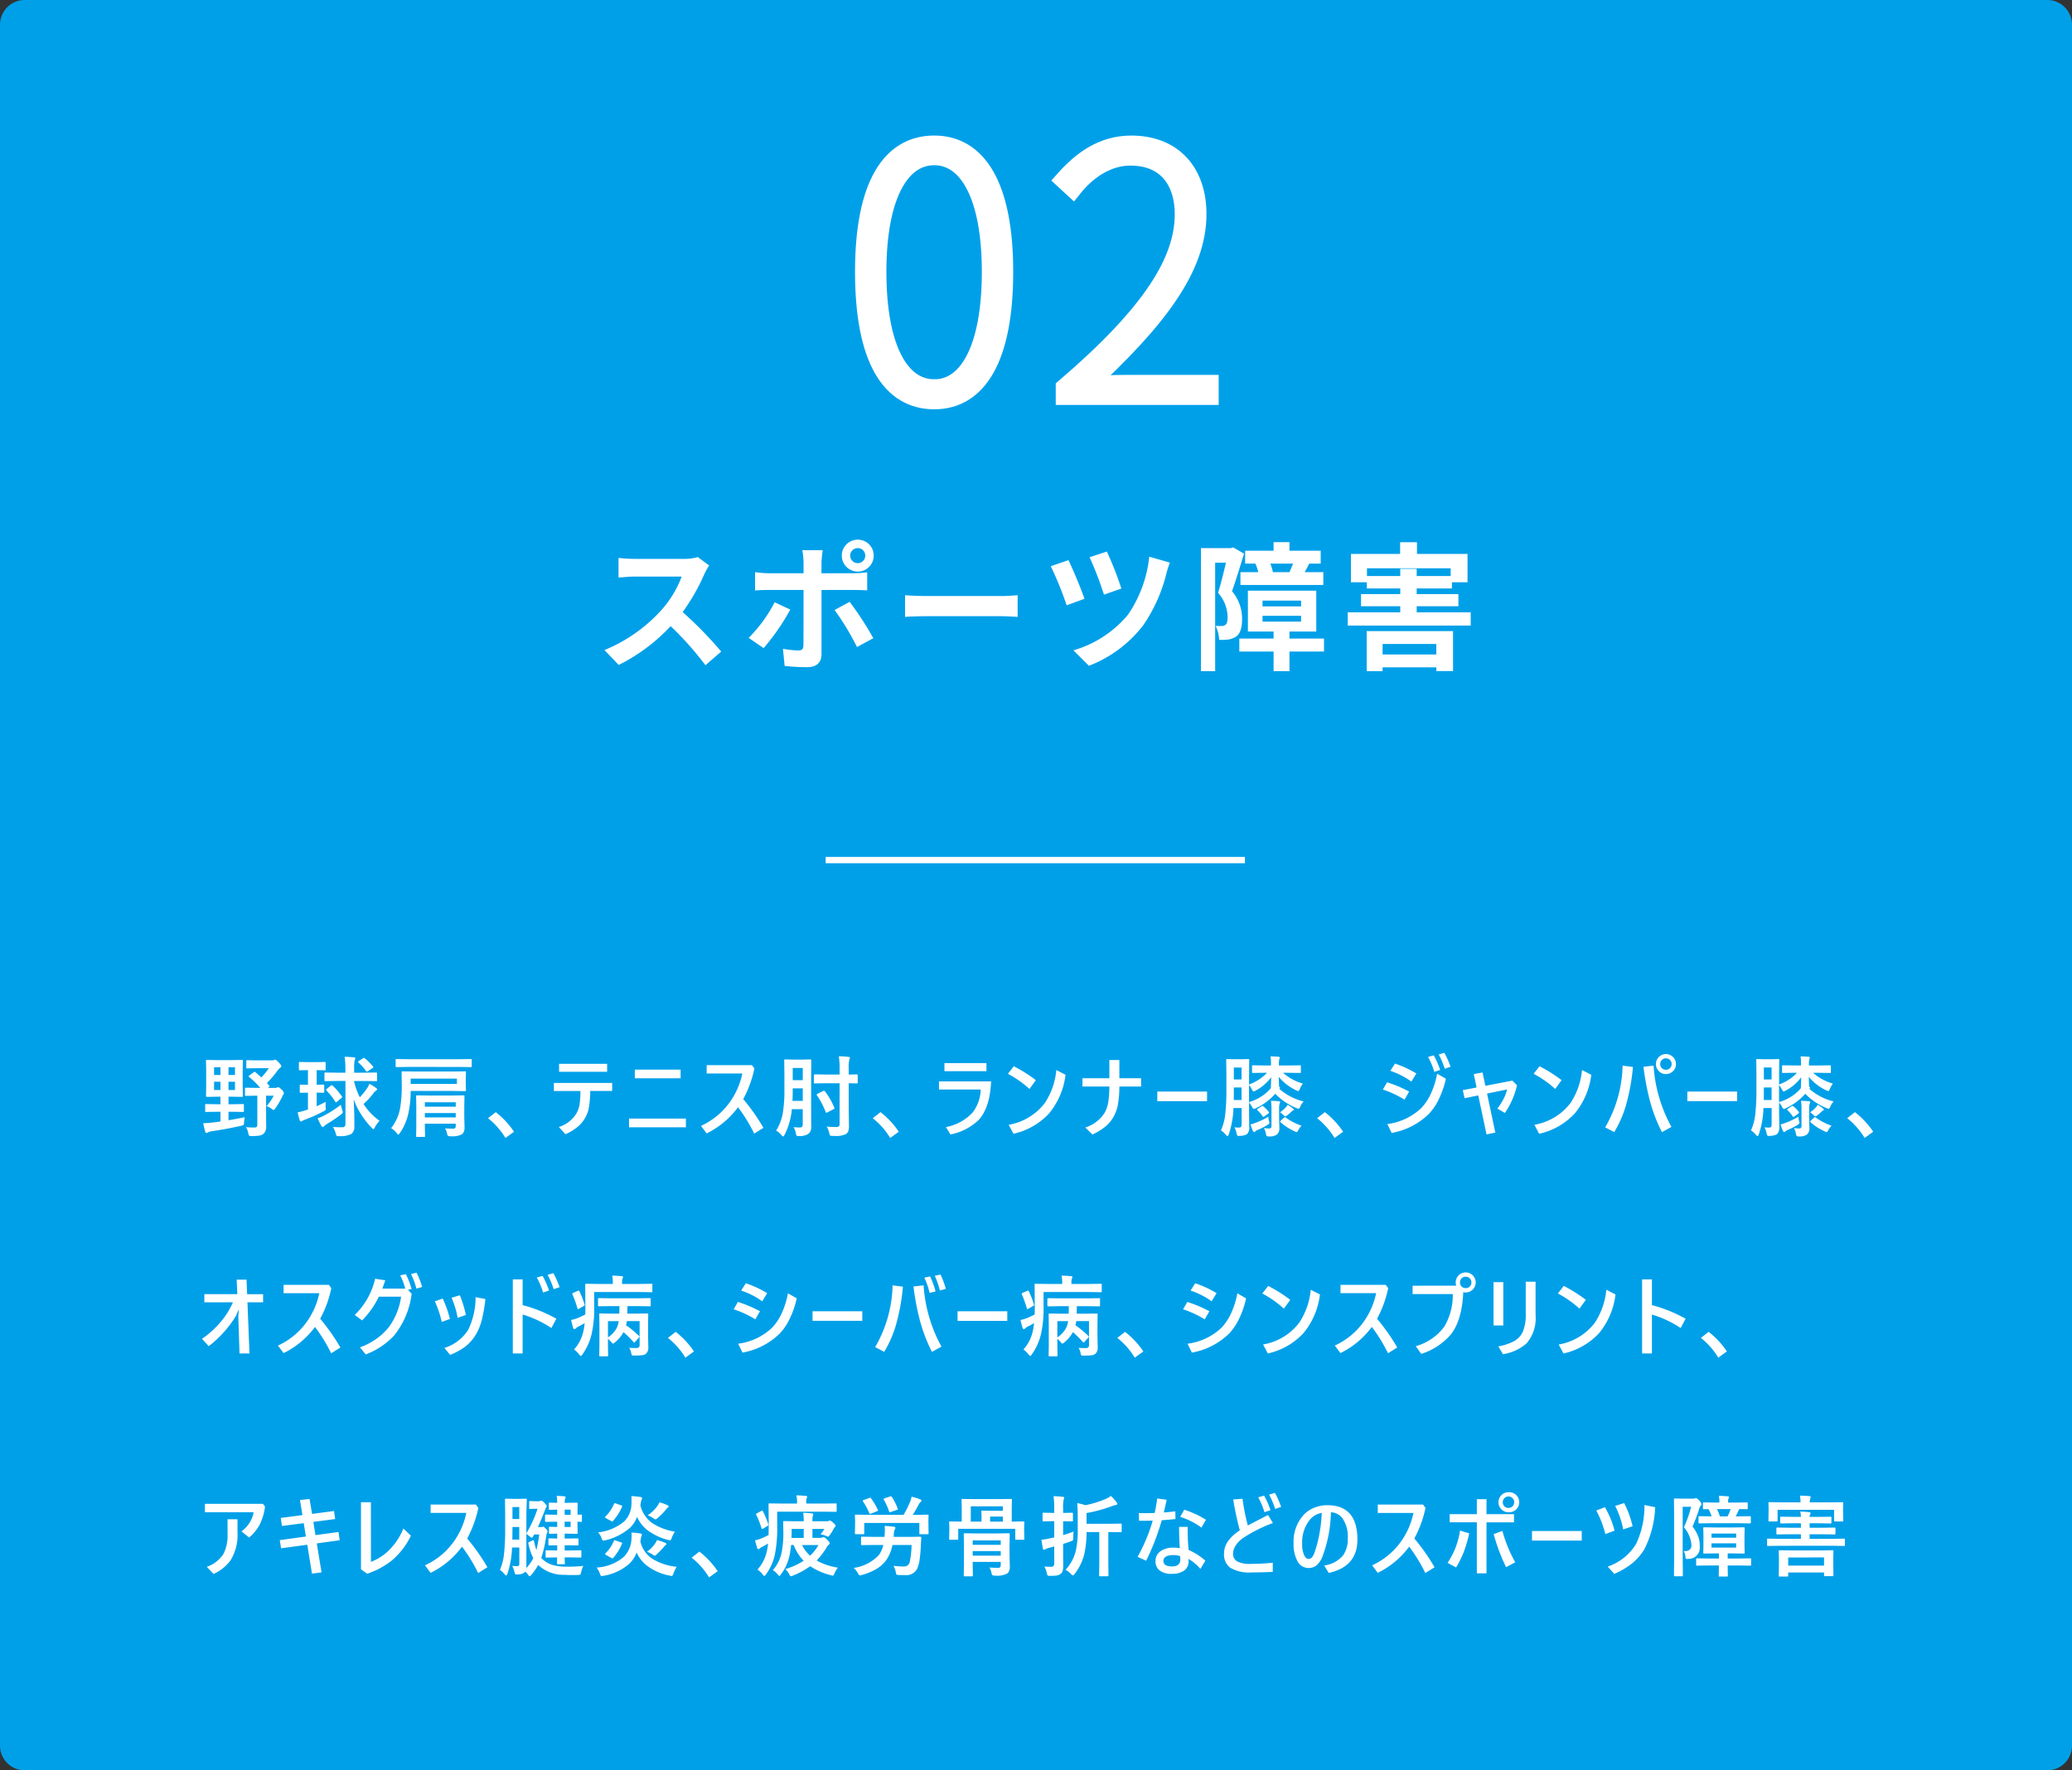
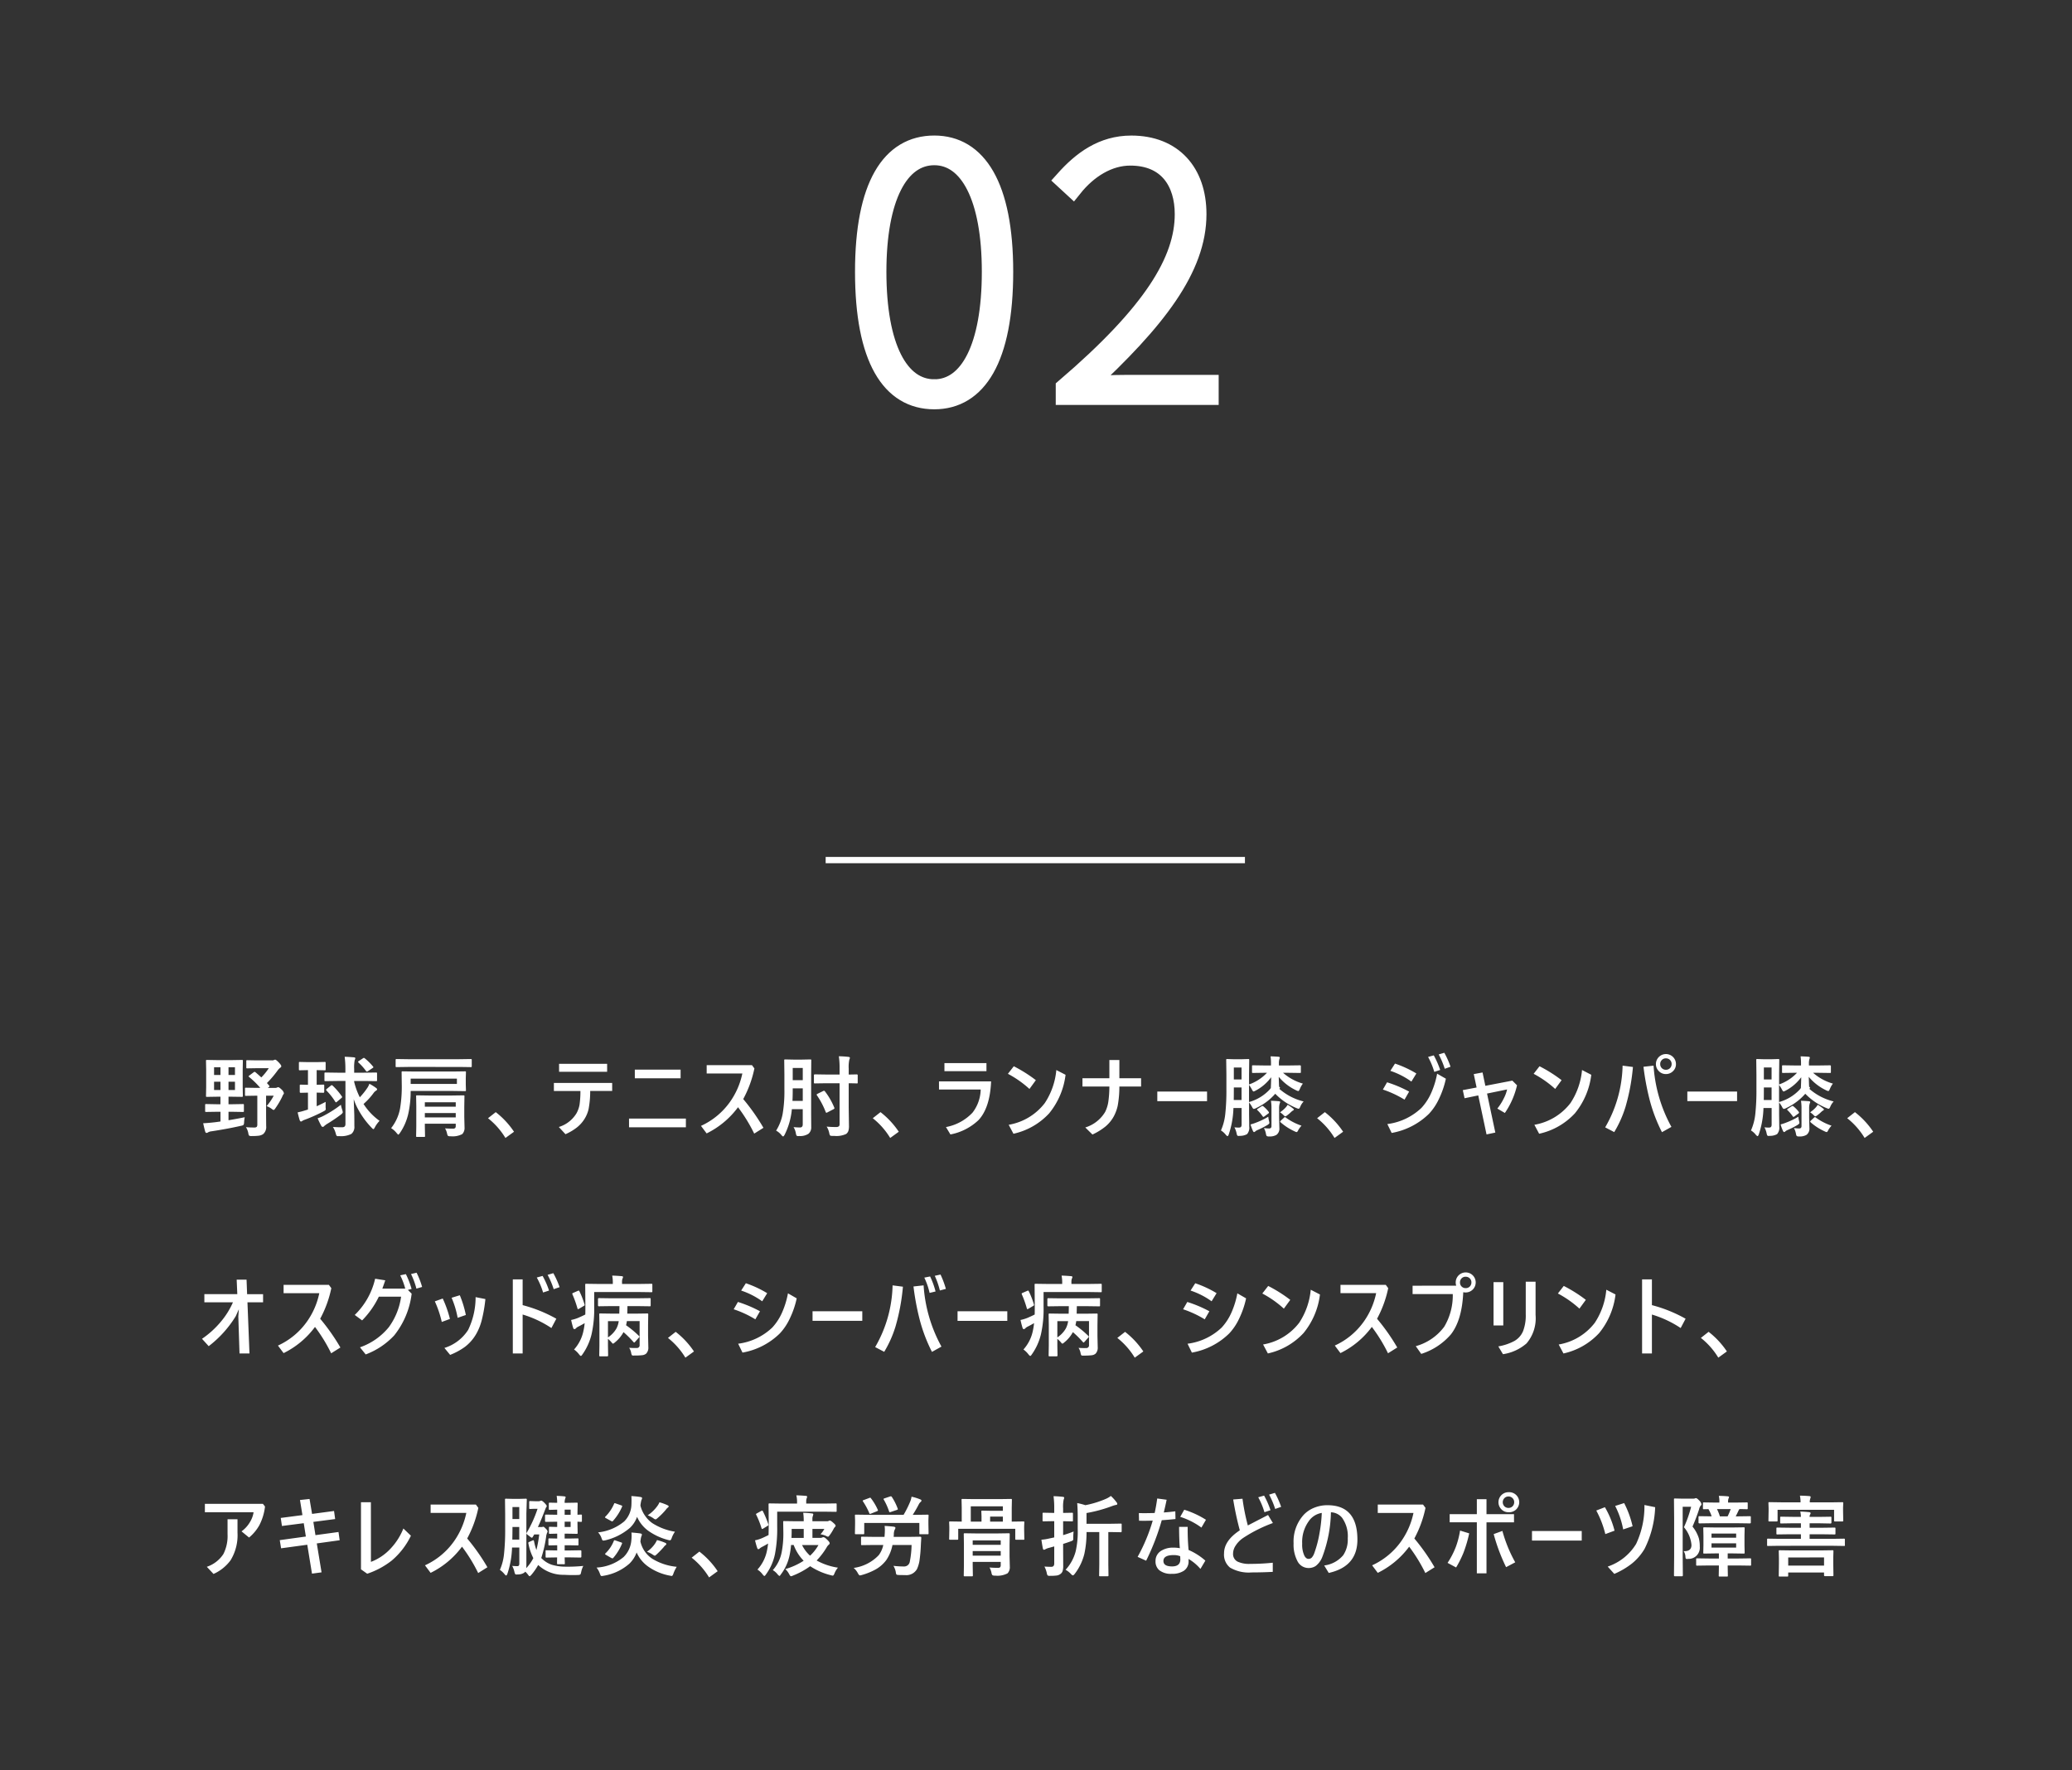
<svg xmlns="http://www.w3.org/2000/svg" width="330" height="282" viewBox="0 0 330 282">
  <rect x="0" y="0" width="330" height="282" fill="#333333" stroke="none" />
  <g id="グループ_226" data-name="グループ 226" transform="translate(-299 -3081)">
-     <path id="パス_300" data-name="パス 300" d="M3.929,0H326.071A3.934,3.934,0,0,1,330,3.939V278.061A3.934,3.934,0,0,1,326.071,282H3.929A3.934,3.934,0,0,1,0,278.061V3.939A3.934,3.934,0,0,1,3.929,0Z" transform="translate(299 3081)" fill="#00a0e9" />
-     <path id="パス_308" data-name="パス 308" d="M-53.856-16.258a7.943,7.943,0,0,1-2.288.286h-7.744a24.578,24.578,0,0,1-2.6-.154V-13c.462-.022,1.672-.154,2.6-.154h7.458a17.046,17.046,0,0,1-3.278,5.39,24.925,24.925,0,0,1-9.02,6.314L-66.462.924A28.979,28.979,0,0,0-58.19-5.258,50.168,50.168,0,0,1-52.646.968l2.508-2.178A61.847,61.847,0,0,0-56.276-7.5a32.346,32.346,0,0,0,3.454-6.05,10.4,10.4,0,0,1,.77-1.364Zm25.476-1.43A1.183,1.183,0,0,1-27.192-16.5a1.2,1.2,0,0,1-1.188,1.21,1.206,1.206,0,0,1-1.21-1.21A1.188,1.188,0,0,1-28.38-17.688Zm0,3.74A2.535,2.535,0,0,0-25.85-16.5a2.516,2.516,0,0,0-2.53-2.53,2.535,2.535,0,0,0-2.552,2.53A2.554,2.554,0,0,0-28.38-13.948ZM-41.624-9.064A22.925,22.925,0,0,1-45.76-3.388l2.376,1.628A34.529,34.529,0,0,0-39.138-7.9Zm12.606-1.958c.594,0,1.452.022,2.134.066v-2.882a17.145,17.145,0,0,1-2.156.154h-5.126v-1.76a17.834,17.834,0,0,1,.2-1.914h-3.256a11.4,11.4,0,0,1,.2,1.914v1.76h-5.588a17.09,17.09,0,0,1-2.134-.176v2.926c.616-.066,1.474-.088,2.134-.088h5.588V-11c0,1.034,0,8.008-.022,8.822-.022.572-.242.792-.814.792A15.216,15.216,0,0,1-40.3-1.65l.264,2.728a31.766,31.766,0,0,0,3.586.2c1.562,0,2.288-.792,2.288-2.068v-10.23Zm-3.058,3.19a41.77,41.77,0,0,1,3.564,5.9l2.6-1.408A51.139,51.139,0,0,0-29.678-9.13Zm11.22,1.1c.814-.066,2.288-.11,3.542-.11H-5.5c.924,0,2.046.088,2.574.11v-3.454c-.572.044-1.562.132-2.574.132H-17.314c-1.144,0-2.75-.066-3.542-.132ZM11.286-17.138l-2.75.9a56.285,56.285,0,0,1,2.288,5.962l2.772-.968A53.175,53.175,0,0,0,11.286-17.138Zm6.754.814a20.063,20.063,0,0,1-3.388,9.24,17.648,17.648,0,0,1-8.69,5.676L8.426,1.056A19.922,19.922,0,0,0,17.072-5.39a25.132,25.132,0,0,0,3.7-8.272,15.382,15.382,0,0,1,.55-1.716Zm-12.87.55-2.816.968A54.873,54.873,0,0,1,4.884-8.58L7.722-9.614C7.216-11.11,5.852-14.388,5.17-15.774ZM37.73-13.86a7.2,7.2,0,0,0-.418-1.364h3.63c-.176.462-.4.968-.572,1.364Zm-5.17,0v2.046h13.2V-13.86H42.79c.22-.374.462-.836.726-1.364h1.826V-17.27H40.37v-1.364H37.84v1.364H33.308v2.046h1.628A7.663,7.663,0,0,1,35.4-13.86ZM31.416-17.8l-.374.11H26.268v19.6h2.266v-17.27H30.25c-.352,1.5-.814,3.41-1.254,4.8a5.889,5.889,0,0,1,1.518,3.85c0,.616-.088,1.056-.33,1.232a1.139,1.139,0,0,1-.616.2c-.264,0-.572,0-.968-.022a5.547,5.547,0,0,1,.572,2.222,9.3,9.3,0,0,0,1.408-.044,3.142,3.142,0,0,0,1.276-.462c.682-.484.968-1.408.968-2.816a6.773,6.773,0,0,0-1.606-4.422c.616-1.716,1.342-4.114,1.914-5.984ZM36.08-6.908h6.138v.924H36.08Zm0-2.42h6.138V-8.4H36.08Zm9.79,6.05h-5.5V-4.4h4.268v-6.512H33.748V-4.4H37.84v1.122H32.384V-1.21H37.84V1.914h2.53V-1.21h5.5Zm17.886.858V-.748H55.2V-2.42ZM52.668,1.914H55.2V1.3h8.558v.594h2.662V-4.466H52.668Zm.044-15.158v-1.232H66.044v1.232H60.632v-1.144H58.014v1.144Zm7.92,5.786v-.968h6.644v-1.936H60.632v-.9h5.61v-.99h2.486v-4.51H60.676v-1.87H57.992v1.87H50.16v4.51h2.53v.99h5.324v.9H51.766v1.936h6.248v.968h-8.36v2.112h19.58V-7.458Z" transform="translate(464 3186)" fill="#fff" />
    <path id="パス_309" data-name="パス 309" d="M-16.2.7C-9.342.7-5.13-5.886-5.13-19.71c0-13.662-4.212-20.2-11.07-20.2-6.966,0-11.124,6.534-11.124,20.2C-27.324-5.886-23.166.7-16.2.7Zm0-1.782c-5.562,0-9.126-6.588-9.126-18.63,0-11.88,3.564-18.468,9.126-18.468,5.508,0,9.072,6.588,9.072,18.468C-7.128-7.668-10.692-1.08-16.2-1.08ZM4.644,0h22.95V-1.782H14.31c-2.106,0-4.266.108-6.426.27C19.224-11.988,25.65-20.3,25.65-28.89c0-6.642-3.834-11.016-10.476-11.016-4.59,0-7.884,2.484-10.638,5.562L5.886-33.1c2.376-2.97,5.616-5.022,9.126-5.022,5.994,0,8.586,4.158,8.586,9.234,0,7.4-5.022,15.714-18.954,27.648Z" transform="translate(464 3144)" fill="#fff" stroke="#fff" stroke-width="3" />
    <path id="パス_307" data-name="パス 307" d="M6.986,10.871a.232.232,0,0,1,.144.027.255.255,0,0,1,.021.13v.95q0,.109-.027.13a.276.276,0,0,1-.137.021L5.318,12.1H4.7v1.347Q6.18,13.2,7.28,12.97a6.946,6.946,0,0,0-.1.813.755.755,0,0,1-.1.417.938.938,0,0,1-.369.13q-2.119.485-4.73.882a1.385,1.385,0,0,0-.526.157.466.466,0,0,1-.267.1q-.13,0-.2-.212-.13-.431-.321-1.333.54-.014,1.429-.109.643-.062,1.326-.171V12.1H2.8l-1.661.027A.216.216,0,0,1,1,12.1a.235.235,0,0,1-.021-.123v-.95q0-.116.027-.137a.255.255,0,0,1,.13-.021L2.8,10.9h.615V9.7H2.9l-1.634.027q-.109,0-.13-.027a.235.235,0,0,1-.021-.123L1.142,8.13V5.437L1.114,4q0-.116.027-.137a.235.235,0,0,1,.123-.021L2.9,3.871H5.2l1.62-.027q.123,0,.144.027A.2.2,0,0,1,6.986,4L6.959,5.437V8.13l.027,1.442q0,.109-.034.13a.276.276,0,0,1-.137.021L5.2,9.7H4.7v1.2h.615ZM5.729,8.629V7.316H4.7V8.629Zm-3.329,0H3.418V7.316H2.4ZM5.729,5.006H4.7v1.23H5.729ZM2.4,6.236H3.418V5.006H2.4ZM8.989,5.8q.328.273.937.827a9.315,9.315,0,0,0,1.189-1.47H9.235l-1.552.027q-.109,0-.13-.027a.235.235,0,0,1-.021-.123V4.042q0-.116.027-.137a.235.235,0,0,1,.123-.021l1.552.027h2.386a.639.639,0,0,0,.321-.055.45.45,0,0,1,.2-.055q.137,0,.554.431t.41.615a.26.26,0,0,1-.157.226,2.184,2.184,0,0,0-.431.451,16.445,16.445,0,0,1-1.7,2q.335.376.349.39a.2.2,0,0,1,.062.123q0,.068-.116.144l-.15.116h1.189a.542.542,0,0,0,.253-.048.952.952,0,0,1,.205-.068q.157,0,.561.39a1.079,1.079,0,0,1,.355.581.329.329,0,0,1-.1.191,2.254,2.254,0,0,0-.191.4,13.492,13.492,0,0,1-1.08,1.818q-.178.253-.267.253a.772.772,0,0,1-.28-.157,3.3,3.3,0,0,0-.841-.458A8.661,8.661,0,0,0,11.9,9.538H10.685v3.206l.014,1.641a1.493,1.493,0,0,1-.465,1.258,1.571,1.571,0,0,1-.7.267,8.526,8.526,0,0,1-1.128.055.749.749,0,0,1-.424-.068.759.759,0,0,1-.123-.362,2.778,2.778,0,0,0-.383-.984q.595.055,1.292.055a.59.59,0,0,0,.431-.109.647.647,0,0,0,.089-.4V9.538h-.13l-1.682.027q-.109,0-.13-.027a.235.235,0,0,1-.021-.123V8.431a.232.232,0,0,1,.027-.144.235.235,0,0,1,.123-.021l1.682.027h.6A13.28,13.28,0,0,0,7.978,6.558Q7.9,6.489,7.9,6.448t.123-.13L8.7,5.813a.284.284,0,0,1,.157-.075A.279.279,0,0,1,8.989,5.8ZM22.038,7.193l-1.887.027A.249.249,0,0,1,20,7.193a.255.255,0,0,1-.021-.13V6.018q0-.123.034-.15a.276.276,0,0,1,.137-.021l1.887.027h1.278V5.313A14.633,14.633,0,0,0,23.2,3.338q.718.021,1.47.089.226.021.226.15a.991.991,0,0,1-.1.294,6.246,6.246,0,0,0-.082,1.415v.588h1.572L28.2,5.847q.116,0,.137.034a.276.276,0,0,1,.021.137V7.063q0,.116-.027.137a.255.255,0,0,1-.13.021l-1.914-.027H24.711V7.33a11.532,11.532,0,0,0,.9,2.461,11.178,11.178,0,0,0,1.244-1.565,2.707,2.707,0,0,0,.28-.588,8.341,8.341,0,0,1,1.073.67q.157.116.157.226t-.2.226a1.332,1.332,0,0,0-.349.335A10.289,10.289,0,0,1,26.379,10.7a.842.842,0,0,1-.178.157l.041.055a9.714,9.714,0,0,0,2.516,2.632,4.471,4.471,0,0,0-.752,1.039q-.144.28-.226.28t-.267-.2A13.311,13.311,0,0,1,25.4,11.808a9.431,9.431,0,0,1-.759-1.723l.089,2.427q.014.5.014,1.873a1.431,1.431,0,0,1-.479,1.244,3.669,3.669,0,0,1-1.921.349q-.137.007-.178.007A.326.326,0,0,1,21.9,15.9a1.532,1.532,0,0,1-.116-.328,3.6,3.6,0,0,0-.458-1.053q.766.048,1.183.048H22.8a.575.575,0,0,0,.424-.144.664.664,0,0,0,.1-.4V7.193Zm-1.866,3.329-.007.574V11.4q.021.185.021.246a.279.279,0,0,1-.089.226,2.006,2.006,0,0,1-.28.171,25.8,25.8,0,0,1-2.9,1.3,2.407,2.407,0,0,0-.451.2.375.375,0,0,1-.219.109q-.116,0-.2-.185-.191-.615-.335-1.271a11.619,11.619,0,0,0,1.3-.349,3.339,3.339,0,0,0,.342-.109V9.053l-1.148.027q-.157,0-.157-.144v-1q0-.116.027-.137a.255.255,0,0,1,.13-.021l1.148.027V5.464l-1.292.027q-.109,0-.13-.027a.235.235,0,0,1-.021-.123V4.315q0-.109.027-.13a.235.235,0,0,1,.123-.021l1.292.027h1.388l1.285-.027q.109,0,.123.027a.214.214,0,0,1,.021.123V5.341q0,.109-.027.13a.2.2,0,0,1-.116.021l-1.285-.027V7.8l1.046-.027a.216.216,0,0,1,.137.027.255.255,0,0,1,.021.13v1q0,.144-.157.144l-1.046-.027V11.22Q19.591,10.83,20.172,10.522Zm2.427.458a6.16,6.16,0,0,0,.226.854,1.959,1.959,0,0,1,.075.335q0,.144-.294.376a25.256,25.256,0,0,1-2.3,1.545q-.355.267-.376.294a.284.284,0,0,1-.212.123.263.263,0,0,1-.226-.137q-.267-.472-.6-1.23a6.175,6.175,0,0,0,1.2-.533A17.137,17.137,0,0,0,22.6,10.98ZM21.279,7.932a10.667,10.667,0,0,1,1.463,1.7.231.231,0,0,1,.055.123q0,.055-.116.157l-.7.588a.383.383,0,0,1-.171.1q-.034,0-.109-.1a9.69,9.69,0,0,0-1.395-1.771A.279.279,0,0,1,20.24,8.6q0-.048.116-.15L21,7.932a.265.265,0,0,1,.144-.068A.2.2,0,0,1,21.279,7.932Zm5.113-4.354a8.826,8.826,0,0,1,1.313,1.3.237.237,0,0,1,.068.13q0,.055-.123.123l-.752.506a.388.388,0,0,1-.164.062.167.167,0,0,1-.13-.089,8.724,8.724,0,0,0-1.2-1.347.165.165,0,0,1-.068-.109q0-.068.123-.144l.656-.431a.313.313,0,0,1,.15-.062A.221.221,0,0,1,26.392,3.577ZM33.357,12.3A8.938,8.938,0,0,1,32,15.479q-.2.267-.253.267t-.267-.253a3.5,3.5,0,0,0-.882-.786,7.1,7.1,0,0,0,1.415-3.076,20.969,20.969,0,0,0,.28-3.869L32.27,5.819q0-.116.027-.137a.255.255,0,0,1,.13-.021l1.941.027h6.063l1.914-.027a.249.249,0,0,1,.15.027.255.255,0,0,1,.021.13l-.027.9V7.761l.027.9q0,.109-.034.13a.276.276,0,0,1-.137.021l-1.914-.027h-6.72A16.573,16.573,0,0,1,33.357,12.3Zm7.718-4.635V6.824H33.713v.841Zm-1.887,7.082q.772.041,1.244.041a.493.493,0,0,0,.376-.109.522.522,0,0,0,.082-.335V14H35.969v.417L36,15.95a.216.216,0,0,1-.027.137.255.255,0,0,1-.13.021H34.731q-.109,0-.13-.034a.214.214,0,0,1-.021-.123l.027-1.524V11.2l-.027-1.559q0-.116.027-.137a.255.255,0,0,1,.13-.021l1.859.027h3.664l1.866-.027q.109,0,.13.027a.255.255,0,0,1,.021.13l-.027,1.682v1.613l.041,1.647a1.414,1.414,0,0,1-.362,1.073A3.277,3.277,0,0,1,40.07,16a.8.8,0,0,1-.417-.062.878.878,0,0,1-.144-.369A2.572,2.572,0,0,0,39.188,14.747ZM35.969,13H40.89v-.7H35.969Zm4.922-2.413H35.969v.7H40.89ZM33.275,4.958l-1.8.027a.216.216,0,0,1-.137-.027.235.235,0,0,1-.021-.123V3.864q0-.116.034-.144A.214.214,0,0,1,31.47,3.7l1.8.027h8.217L43.269,3.7q.123,0,.15.034a.255.255,0,0,1,.021.13v.971q0,.109-.034.13a.276.276,0,0,1-.137.021l-1.777-.027Zm13.985,7.2a13.272,13.272,0,0,1,2.912,3.124l-1.367.991a11.77,11.77,0,0,0-2.775-3.145Zm13.486-3.37H56.522V7.508h9.283V8.786h-3.5a15.37,15.37,0,0,1-.26,2.9,5.108,5.108,0,0,1-.595,1.47,5.313,5.313,0,0,1-1.292,1.463,8.443,8.443,0,0,1-1.791,1.053l-1.06-1.148a4.994,4.994,0,0,0,2.823-2.194,4.537,4.537,0,0,0,.479-1.36A15.1,15.1,0,0,0,60.747,8.786Zm-3.4-4.327h7.656V5.73H57.349Zm12.064.923h7.294V6.77H69.413Zm-.923,7.8h9.058v1.388H68.491Zm18.189-3.11a32.555,32.555,0,0,1,3.22,4.58l-1.47.923a25.4,25.4,0,0,0-2.577-4.2,13.731,13.731,0,0,1-5,4.17l-.9-1.2a11.514,11.514,0,0,0,4.587-3.773,12.064,12.064,0,0,0,2-4.573H80.856V4.671h7.212l.39.526A17.847,17.847,0,0,1,86.68,10.071Zm8.011,4.471q.595.055,1.032.055t.438-.492v-2.42H94.424a11.37,11.37,0,0,1-1.162,4.088q-.15.253-.226.253-.1,0-.28-.226a2.841,2.841,0,0,0-.841-.7,7.683,7.683,0,0,0,1.039-2.659,21.505,21.505,0,0,0,.28-3.9V6.223l-.027-2.29a.249.249,0,0,1,.027-.15.214.214,0,0,1,.123-.021l1.306.027h1.395l1.306-.027q.109,0,.13.034a.276.276,0,0,1,.021.137l-.021,2.29v6.33l.014,1.976a1.325,1.325,0,0,1-.437,1.073,2.411,2.411,0,0,1-1.456.362q-.137.007-.178.007-.212,0-.273-.089a1.234,1.234,0,0,1-.1-.335A2.776,2.776,0,0,0,94.691,14.542Zm-.171-4.177H96.16v-2h-1.6v.2Q94.561,9.545,94.52,10.365ZM96.16,5.122h-1.6V7.063h1.6Zm3.719,2.434-1.791.027q-.109,0-.13-.027a.255.255,0,0,1-.021-.13V6.277q0-.137.15-.137l1.791.027h2.146V5.245a13.406,13.406,0,0,0-.116-1.989q.9.021,1.531.1.226.027.226.144a.824.824,0,0,1-.089.294,5.566,5.566,0,0,0-.1,1.429v.95l1.285-.027q.15,0,.15.137V7.426q0,.116-.027.137a.235.235,0,0,1-.123.021l-.171-.007q-.513-.014-1.114-.021v3.89l.041,2.871a2.615,2.615,0,0,1-.1.854,1.082,1.082,0,0,1-.349.465,3.652,3.652,0,0,1-1.88.308h-.273q-.342,0-.4-.068a.842.842,0,0,1-.13-.355,3.071,3.071,0,0,0-.424-1.06q.677.068,1.545.068a.656.656,0,0,0,.417-.123.472.472,0,0,0,.1-.342V7.556Zm-.171,1.313a11.153,11.153,0,0,1,1.47,2.563.265.265,0,0,1,.027.1q0,.082-.157.164l-.964.5a.434.434,0,0,1-.164.062q-.062,0-.116-.144a12.625,12.625,0,0,0-1.388-2.632.2.2,0,0,1-.041-.1q0-.089.171-.164L99.4,8.8a.327.327,0,0,1,.144-.048Q99.626,8.752,99.708,8.868Zm8.831,3.288a13.272,13.272,0,0,1,2.912,3.124l-1.367.991a11.77,11.77,0,0,0-2.775-3.145Zm10.184-7.813h6.692V5.635h-6.692Zm-.868,2.912h8.3q-.178,4.2-2,6.166a8.917,8.917,0,0,1-4.478,2.29l-.711-1.176a7.744,7.744,0,0,0,4.231-2.3,6.233,6.233,0,0,0,1.3-3.678h-6.638Zm11.914-2.406a22.622,22.622,0,0,1,3.514,2.215l-1.019,1.4a16.608,16.608,0,0,0-3.432-2.413Zm6.774.6,1.47.759a11.955,11.955,0,0,1-2.611,6.139,10.919,10.919,0,0,1-5.687,3.254l-.759-1.429a9.175,9.175,0,0,0,5.749-3.459A11.4,11.4,0,0,0,136.544,5.45Zm10.041,1.306h3.459V8.082h-3.459a17.131,17.131,0,0,1-.26,3.028,6.453,6.453,0,0,1-.622,1.709,5.582,5.582,0,0,1-1.34,1.634,9.857,9.857,0,0,1-2.064,1.271L141.157,14.6a5.585,5.585,0,0,0,3.158-2.468,5.441,5.441,0,0,0,.52-1.7,17.419,17.419,0,0,0,.157-2.352h-4.286V6.756h4.286v-2.9h1.593Zm6.042,2.126h7.923v1.524h-7.923Zm17.116-2.994-1.866.027q-.123,0-.144-.027a.235.235,0,0,1-.021-.123v-.93q0-.1.027-.116a.276.276,0,0,1,.137-.021l1.866.027h.991V4.486a8.605,8.605,0,0,0-.068-1.217q.745.021,1.285.068.185.021.185.144a.911.911,0,0,1-.068.226,2.621,2.621,0,0,0-.075.766v.253h1.47l1.88-.027q.15,0,.15.137v.93q0,.109-.027.13a.235.235,0,0,1-.123.021l-1.88-.027h-.807a8.142,8.142,0,0,0,3.158,1.723,3.378,3.378,0,0,0-.472.827q-.157.362-.253.362a1.1,1.1,0,0,1-.321-.109,8.13,8.13,0,0,1-2.8-2.16q.014.526.055,1.586.144.055.144.15a.21.21,0,0,1-.116.171,9.158,9.158,0,0,0,3.883,2.017,2.7,2.7,0,0,0-.533.827q-.137.335-.28.335a1.282,1.282,0,0,1-.308-.1,9.85,9.85,0,0,1-3.4-2.29,9.217,9.217,0,0,1-3.062,2.29,1.012,1.012,0,0,1-.349.123q-.13,0-.267-.28a4.4,4.4,0,0,0-.492-.745v1.907l.027,1.955a1.538,1.538,0,0,1-.349,1.183,2.269,2.269,0,0,1-1.121.273q-.164.014-.219.014a.245.245,0,0,1-.226-.089,1.3,1.3,0,0,1-.1-.328,3.275,3.275,0,0,0-.349-.95q.39.034.636.034.1,0,.191-.007.321-.021.321-.465V11.5h-1.3a14.432,14.432,0,0,1-.759,4.245q-.109.239-.178.239t-.253-.185a3.019,3.019,0,0,0-.8-.725,8.693,8.693,0,0,0,.69-2.625,35.309,35.309,0,0,0,.178-4V6.168L163.6,3.857q0-.116.027-.137a.255.255,0,0,1,.13-.021l1.128.034h1.066l1.162-.034q.109,0,.13.027a.255.255,0,0,1,.021.13l-.027,2.311V7.747a7.179,7.179,0,0,0,2.857-1.859Zm-1.49,2.857a.844.844,0,0,1-.308.123q-.082,0-.246-.308a4.675,4.675,0,0,0-.465-.738V10.55A7.076,7.076,0,0,0,170.481,8.6a1.741,1.741,0,0,0,.226-.294q0-.075.027-.677.021-.554.027-1.032A7.263,7.263,0,0,1,168.252,8.745ZM164.8,10.229h1.244v-2h-1.23v.28Q164.814,9.709,164.8,10.229Zm1.244-5.182h-1.23V6.954h1.23Zm3.562,9.646a6.719,6.719,0,0,0,.786.068.452.452,0,0,0,.335-.1.478.478,0,0,0,.082-.321V11.637a7.5,7.5,0,0,0-.082-1.285q.492,0,1.258.068.212.027.212.144l-.089.253a2.71,2.71,0,0,0-.082.82v1.415l.041,1.627a1.232,1.232,0,0,1-.465,1.1,2.088,2.088,0,0,1-1.142.253.733.733,0,0,1-.41-.068.879.879,0,0,1-.123-.362A3.092,3.092,0,0,0,169.606,14.692Zm5.988-.376a3.793,3.793,0,0,0-.506.684q-.157.335-.267.335a1.043,1.043,0,0,1-.335-.123,8.983,8.983,0,0,1-2.229-1.442.192.192,0,0,1-.062-.109q0-.068.123-.171l.485-.451a.328.328,0,0,1,.157-.089.211.211,0,0,1,.123.068A9.388,9.388,0,0,0,175.594,14.316ZM170.3,12.888a5.2,5.2,0,0,0,.109.643,2.17,2.17,0,0,1,.068.349q0,.13-.321.335a15.024,15.024,0,0,1-1.511.772,1.344,1.344,0,0,0-.4.226.36.36,0,0,1-.212.123q-.082,0-.171-.171a8.032,8.032,0,0,1-.39-1.046,6.7,6.7,0,0,0,.854-.28A11.593,11.593,0,0,0,170.3,12.888Zm3.076-1.907a6.773,6.773,0,0,1,.854.588q.144.116.144.171,0,.1-.157.171a1.75,1.75,0,0,0-.28.219,5.768,5.768,0,0,1-.643.547.723.723,0,0,1-.294.157q-.068,0-.239-.171a2.95,2.95,0,0,0-.588-.479,4.827,4.827,0,0,0,.854-.725A1.959,1.959,0,0,0,173.379,10.98Zm-3.862.253a4.879,4.879,0,0,1,.854.882.238.238,0,0,1,.041.116q0,.075-.109.15l-.629.465a.272.272,0,0,1-.157.068q-.048,0-.123-.109a6.059,6.059,0,0,0-.8-.943q-.082-.062-.082-.109t.109-.13l.6-.39a.419.419,0,0,1,.157-.068A.266.266,0,0,1,169.517,11.233Zm9.795.923a13.272,13.272,0,0,1,2.912,3.124l-1.367.991a11.77,11.77,0,0,0-2.775-3.145Zm16.439-8.791.909-.253a13.755,13.755,0,0,1,1.019,2.324l-.937.308A11.762,11.762,0,0,0,195.751,3.365Zm-7.2,5.2.67-1.162a19.74,19.74,0,0,1,3.514,1.483L192,10.167A16.489,16.489,0,0,0,188.553,8.561Zm1.189-2.98.745-1.162A16.9,16.9,0,0,1,193.885,6l-.793,1.292A12.425,12.425,0,0,0,189.742,5.58Zm7.7-2.618.9-.267a13.732,13.732,0,0,1,.991,2.222l-.923.328A12.918,12.918,0,0,0,197.44,2.962Zm-.246,3.063,1.395.8a14.274,14.274,0,0,1-1.142,3.3,8.943,8.943,0,0,1-1.559,2.3,11.276,11.276,0,0,1-5.934,3.042l-.69-1.415a9.624,9.624,0,0,0,5.435-2.577,8.683,8.683,0,0,0,1.586-2.461A13.583,13.583,0,0,0,197.194,6.024Zm6.288,2.2-.451-2.133,1.4-.26.444,2.126,4.3-.827.745.745a12.922,12.922,0,0,1-1.935,4.409l-1.2-.7a8.9,8.9,0,0,0,1.06-1.688,5.622,5.622,0,0,0,.492-1.36l-3.192.656,1.319,6.214-1.4.294-1.319-6.214-2.181.451-.28-1.292ZM213.5,4.849a22.622,22.622,0,0,1,3.514,2.215l-1.019,1.4a16.608,16.608,0,0,0-3.432-2.413Zm6.774.6,1.47.759a11.955,11.955,0,0,1-2.611,6.139A10.919,10.919,0,0,1,213.44,15.6l-.759-1.429a9.175,9.175,0,0,0,5.749-3.459A11.4,11.4,0,0,0,220.269,5.45Zm13.356-2.543a1.594,1.594,0,0,1,1.6,1.593,1.521,1.521,0,0,1-.526,1.183,1.558,1.558,0,0,1-1.073.41,1.521,1.521,0,0,1-1.183-.526,1.533,1.533,0,0,1-.41-1.066,1.594,1.594,0,0,1,1.593-1.593Zm0,.684a.861.861,0,0,0-.677.294.876.876,0,0,0-.232.615.881.881,0,0,0,.294.684.892.892,0,0,0,.615.226.881.881,0,0,0,.684-.294.892.892,0,0,0,.226-.615.881.881,0,0,0-.294-.684A.892.892,0,0,0,233.626,3.591Zm-9.673,10.992a20.4,20.4,0,0,0,2.775-9.83l1.647.212a33.013,33.013,0,0,1-1.169,6.3,17.943,17.943,0,0,1-1.812,4.074Zm6.1-9.652,1.606-.178a23.3,23.3,0,0,0,2.844,9.755L233,15.349a25.293,25.293,0,0,1-1.989-5.264A40.6,40.6,0,0,1,230.057,4.931Zm6.985,3.951h7.923v1.524h-7.923Zm17.116-2.994-1.866.027q-.123,0-.144-.027a.235.235,0,0,1-.021-.123v-.93q0-.1.027-.116a.276.276,0,0,1,.137-.021l1.866.027h.991V4.486a8.605,8.605,0,0,0-.068-1.217q.745.021,1.285.068.185.021.185.144a.912.912,0,0,1-.068.226,2.62,2.62,0,0,0-.075.766v.253h1.47l1.88-.027q.15,0,.15.137v.93q0,.109-.027.13a.235.235,0,0,1-.123.021l-1.88-.027h-.807a8.142,8.142,0,0,0,3.158,1.723,3.377,3.377,0,0,0-.472.827q-.157.362-.253.362a1.1,1.1,0,0,1-.321-.109,8.13,8.13,0,0,1-2.8-2.16q.014.526.055,1.586.144.055.144.15a.209.209,0,0,1-.116.171,9.158,9.158,0,0,0,3.883,2.017,2.7,2.7,0,0,0-.533.827q-.137.335-.28.335a1.282,1.282,0,0,1-.308-.1,9.85,9.85,0,0,1-3.4-2.29,9.217,9.217,0,0,1-3.062,2.29,1.012,1.012,0,0,1-.349.123q-.13,0-.267-.28a4.4,4.4,0,0,0-.492-.745v1.907l.027,1.955a1.538,1.538,0,0,1-.349,1.183,2.269,2.269,0,0,1-1.121.273q-.164.014-.219.014a.245.245,0,0,1-.226-.089,1.3,1.3,0,0,1-.1-.328,3.275,3.275,0,0,0-.349-.95q.39.034.636.034.1,0,.191-.007.321-.021.321-.465V11.5h-1.3a14.432,14.432,0,0,1-.759,4.245q-.109.239-.178.239t-.253-.185a3.019,3.019,0,0,0-.8-.725,8.693,8.693,0,0,0,.69-2.625,35.309,35.309,0,0,0,.178-4V6.168l-.027-2.311q0-.116.027-.137a.255.255,0,0,1,.13-.021l1.128.034h1.066l1.162-.034q.109,0,.13.027a.255.255,0,0,1,.021.13l-.027,2.311V7.747a7.179,7.179,0,0,0,2.857-1.859Zm-1.49,2.857a.844.844,0,0,1-.308.123q-.082,0-.246-.308a4.675,4.675,0,0,0-.465-.738V10.55A7.076,7.076,0,0,0,254.9,8.6a1.741,1.741,0,0,0,.226-.294q0-.075.027-.677.021-.554.027-1.032A7.263,7.263,0,0,1,252.669,8.745Zm-3.452,1.483h1.244v-2h-1.23v.28Q249.23,9.709,249.216,10.229Zm1.244-5.182h-1.23V6.954h1.23Zm3.562,9.646a6.719,6.719,0,0,0,.786.068.452.452,0,0,0,.335-.1.478.478,0,0,0,.082-.321V11.637a7.5,7.5,0,0,0-.082-1.285q.492,0,1.258.068.212.027.212.144l-.089.253a2.71,2.71,0,0,0-.082.82v1.415l.041,1.627a1.232,1.232,0,0,1-.465,1.1,2.088,2.088,0,0,1-1.142.253.733.733,0,0,1-.41-.068.879.879,0,0,1-.123-.362A3.092,3.092,0,0,0,254.022,14.692Zm5.988-.376A3.794,3.794,0,0,0,259.5,15q-.157.335-.267.335a1.043,1.043,0,0,1-.335-.123,8.983,8.983,0,0,1-2.229-1.442.192.192,0,0,1-.062-.109q0-.068.123-.171l.485-.451a.328.328,0,0,1,.157-.089.211.211,0,0,1,.123.068A9.388,9.388,0,0,0,260.01,14.316Zm-5.291-1.429a5.2,5.2,0,0,0,.109.643,2.17,2.17,0,0,1,.068.349q0,.13-.321.335a15.024,15.024,0,0,1-1.511.772,1.344,1.344,0,0,0-.4.226.36.36,0,0,1-.212.123q-.082,0-.171-.171a8.032,8.032,0,0,1-.39-1.046,6.7,6.7,0,0,0,.854-.28A11.593,11.593,0,0,0,254.719,12.888ZM257.8,10.98a6.774,6.774,0,0,1,.854.588q.144.116.144.171,0,.1-.157.171a1.75,1.75,0,0,0-.28.219,5.768,5.768,0,0,1-.643.547.723.723,0,0,1-.294.157q-.068,0-.239-.171a2.95,2.95,0,0,0-.588-.479,4.827,4.827,0,0,0,.854-.725A1.959,1.959,0,0,0,257.8,10.98Zm-3.862.253a4.879,4.879,0,0,1,.854.882.238.238,0,0,1,.041.116q0,.075-.109.15l-.629.465a.272.272,0,0,1-.157.068q-.048,0-.123-.109a6.059,6.059,0,0,0-.8-.943q-.082-.062-.082-.109t.109-.13l.6-.39a.419.419,0,0,1,.157-.068A.266.266,0,0,1,253.933,11.233Zm9.795.923a13.273,13.273,0,0,1,2.912,3.124l-1.367.991a11.77,11.77,0,0,0-2.775-3.145ZM5.407,42.453H.854v-1.3H6.1L6,38.844H7.574l.089,2.311h2.543v1.3H7.718L8.039,50.6H6.453l-.191-5.879.082-1.162-.479,1.08a17.508,17.508,0,0,1-4.32,4.8L.479,48.264A14.5,14.5,0,0,0,3.473,45.55,12.75,12.75,0,0,0,5.407,42.453ZM19.3,45.071a32.555,32.555,0,0,1,3.22,4.58l-1.47.923a25.4,25.4,0,0,0-2.577-4.2,13.731,13.731,0,0,1-5,4.17l-.9-1.2a11.514,11.514,0,0,0,4.587-3.773,12.064,12.064,0,0,0,2-4.573H13.473V39.671h7.212l.39.526A17.847,17.847,0,0,1,19.3,45.071Zm13.548-4.8a11.148,11.148,0,0,0-.8-2.119l.9-.191a12.946,12.946,0,0,1,.909,2.365l-.588.15.6.6a13.132,13.132,0,0,1-2.782,6.651,11.913,11.913,0,0,1-4.539,3.028l-.909-1.135a10.272,10.272,0,0,0,4.587-3.2,10.734,10.734,0,0,0,1.962-4.867H28.64a13.99,13.99,0,0,1-2.659,3.78l-1.176-.868a11.637,11.637,0,0,0,3.247-5.77l1.613.253q-.205.615-.465,1.319Zm.923-2.324.882-.212a12.711,12.711,0,0,1,.882,2.27l-.909.267A12.207,12.207,0,0,0,33.767,37.948ZM37.56,42.3l1.258-.451A17.9,17.9,0,0,1,39.966,45.1l-1.3.479A16.785,16.785,0,0,0,37.56,42.3Zm2.673-.574,1.306-.4A16.979,16.979,0,0,1,42.5,44.47l-1.306.451A14.817,14.817,0,0,0,40.233,41.729ZM39.085,49.72a6.914,6.914,0,0,0,3.78-2.871,11.907,11.907,0,0,0,1.189-5.223l1.559.308a22.872,22.872,0,0,1-.595,3.411A8.666,8.666,0,0,1,44.1,47.58a6.876,6.876,0,0,1-1.764,1.982,10.79,10.79,0,0,1-2.338,1.265ZM51.545,42.9a22.593,22.593,0,0,1,5.366,2.167l-.786,1.483a17.035,17.035,0,0,0-4.58-2.153v6.2H49.98V38.8h1.565Zm2.256-4.4.923-.253A13.077,13.077,0,0,1,55.75,40.58l-.95.308A11.515,11.515,0,0,0,53.8,38.509Zm1.723-.424.909-.267a14.055,14.055,0,0,1,1,2.229l-.943.321A12.6,12.6,0,0,0,55.524,38.085ZM67.609,47.2a5.35,5.35,0,0,1-1.374,1.641.9.9,0,0,1-.294.2q-.075,0-.294-.28a4.99,4.99,0,0,0-.513-.492v1.107l.027,1.524q0,.157-.144.157H63.911q-.123,0-.144-.034a.214.214,0,0,1-.021-.123l.027-1.524v-3.4L63.746,44.4a.249.249,0,0,1,.027-.15.276.276,0,0,1,.137-.021l1.88.027h1.148q.027-.813.027-1.2H65.592l-1.907.027q-.137,0-.137-.15v-1q0-.15.137-.15l1.907.027h4.286l1.907-.027q.109,0,.13.027a.235.235,0,0,1,.021.123v1q0,.109-.027.13a.235.235,0,0,1-.123.021l-1.907-.027H68.238l-.027,1.2h1.3l1.88-.027a.216.216,0,0,1,.137.027.324.324,0,0,1,.021.144l-.027,1.675v1.7l.041,1.812a1.347,1.347,0,0,1-.342,1.032,1.136,1.136,0,0,1-.615.253,10.348,10.348,0,0,1-1.258.055l-.164.007q-.2,0-.253-.089a1.324,1.324,0,0,1-.1-.335,2.172,2.172,0,0,0-.321-.813q.513.034.9.034.15,0,.287-.007a.423.423,0,0,0,.479-.479V45.447h-2.03a5.738,5.738,0,0,1-.13.656,15.613,15.613,0,0,1,2.051,1.7q.082.082.082.13t-.1.15l-.588.663q-.109.116-.15.116t-.116-.089A16.417,16.417,0,0,0,67.609,47.2Zm-.759-1.75H65.134v2.591a4.2,4.2,0,0,0,1.354-1.429A3.522,3.522,0,0,0,66.85,45.447Zm-3.91-4.635v2.324a18.25,18.25,0,0,1-.41,4.368,9.242,9.242,0,0,1-1.456,3.233q-.164.253-.253.253t-.28-.239a3.713,3.713,0,0,0-.807-.786,6.327,6.327,0,0,0,1.511-3.035,8.976,8.976,0,0,0,.178-1.162q-.6.349-.978.533a1.32,1.32,0,0,0-.431.308.338.338,0,0,1-.226.109q-.123,0-.185-.164-.185-.588-.335-1.292a6.413,6.413,0,0,0,1.08-.321q.752-.328,1.176-.547.014-.39.014-1.258l-.027-3.479q0-.116.027-.137a.235.235,0,0,1,.123-.021l1.935.027h2.311v-.212a5.342,5.342,0,0,0-.1-1.121q.731.021,1.5.089.226.021.226.123a.615.615,0,0,1-.089.28,1.7,1.7,0,0,0-.068.615v.226h2.769l1.907-.027q.109,0,.13.027a.235.235,0,0,1,.021.123v1.025a.232.232,0,0,1-.027.144.235.235,0,0,1-.123.021l-1.907-.027Zm-2.625-.178a.682.682,0,0,1,.157-.055q.055,0,.109.1a12.873,12.873,0,0,1,.813,2.085.447.447,0,0,1,.027.109q0,.082-.171.171l-.711.424a.5.5,0,0,1-.178.068q-.055,0-.089-.13a17.512,17.512,0,0,0-.786-2.208.31.31,0,0,1-.034-.116q0-.068.116-.123ZM75.92,47.156a13.272,13.272,0,0,1,2.912,3.124l-1.367.991a11.77,11.77,0,0,0-2.775-3.145Zm9.241-3.6.67-1.162a19.74,19.74,0,0,1,3.514,1.483l-.738,1.285A16.489,16.489,0,0,0,85.161,43.561Zm1.189-2.98.745-1.162A16.9,16.9,0,0,1,90.493,41L89.7,42.289A12.425,12.425,0,0,0,86.351,40.58Zm7.451.444,1.395.8a14.274,14.274,0,0,1-1.142,3.3,8.943,8.943,0,0,1-1.559,2.3,11.276,11.276,0,0,1-5.934,3.042l-.69-1.415a9.624,9.624,0,0,0,5.435-2.577,8.683,8.683,0,0,0,1.586-2.461A13.583,13.583,0,0,0,93.8,41.024Zm3.916,2.857h7.923v1.524H97.718Zm17.8-5.359.923-.185a12.658,12.658,0,0,1,.868,2.393l-.95.226A11.292,11.292,0,0,0,115.518,38.522ZM107.69,49.583a20.4,20.4,0,0,0,2.775-9.83l1.647.212a33.011,33.011,0,0,1-1.169,6.3,17.943,17.943,0,0,1-1.812,4.074Zm9.5-11.354.909-.2a14.61,14.61,0,0,1,.854,2.283l-.957.253A12.972,12.972,0,0,0,117.185,38.229Zm-3.391,1.7,1.606-.178a23.3,23.3,0,0,0,2.844,9.755l-1.511.841a25.294,25.294,0,0,1-1.989-5.264A40.6,40.6,0,0,1,113.795,39.931Zm7.013,3.951h7.923v1.524h-7.923ZM139.181,47.2a5.35,5.35,0,0,1-1.374,1.641.9.9,0,0,1-.294.2q-.075,0-.294-.28a4.99,4.99,0,0,0-.513-.492v1.107l.027,1.524q0,.157-.144.157h-1.107q-.123,0-.144-.034a.214.214,0,0,1-.021-.123l.027-1.524v-3.4l-.027-1.565a.249.249,0,0,1,.027-.15.276.276,0,0,1,.137-.021l1.88.027h1.148q.027-.813.027-1.2h-1.374l-1.907.027q-.137,0-.137-.15v-1q0-.15.137-.15l1.907.027h4.286l1.907-.027q.109,0,.13.027a.235.235,0,0,1,.021.123v1q0,.109-.027.13a.235.235,0,0,1-.123.021l-1.907-.027H139.81l-.027,1.2h1.3l1.88-.027a.216.216,0,0,1,.137.027.324.324,0,0,1,.021.144l-.027,1.675v1.7l.041,1.812a1.347,1.347,0,0,1-.342,1.032,1.136,1.136,0,0,1-.615.253,10.348,10.348,0,0,1-1.258.055l-.164.007q-.2,0-.253-.089a1.324,1.324,0,0,1-.1-.335,2.172,2.172,0,0,0-.321-.813q.513.034.9.034.15,0,.287-.007a.423.423,0,0,0,.479-.479V45.447h-2.03a5.737,5.737,0,0,1-.13.656,15.614,15.614,0,0,1,2.051,1.7q.082.082.082.13t-.1.15l-.588.663q-.109.116-.15.116t-.116-.089A16.415,16.415,0,0,0,139.181,47.2Zm-.759-1.75h-1.716v2.591a4.2,4.2,0,0,0,1.354-1.429A3.523,3.523,0,0,0,138.423,45.447Zm-3.91-4.635v2.324a18.25,18.25,0,0,1-.41,4.368,9.242,9.242,0,0,1-1.456,3.233q-.164.253-.253.253t-.28-.239a3.713,3.713,0,0,0-.807-.786,6.327,6.327,0,0,0,1.511-3.035,8.977,8.977,0,0,0,.178-1.162q-.6.349-.978.533a1.32,1.32,0,0,0-.431.308.338.338,0,0,1-.226.109q-.123,0-.185-.164-.185-.588-.335-1.292a6.413,6.413,0,0,0,1.08-.321q.752-.328,1.176-.547.014-.39.014-1.258l-.027-3.479q0-.116.027-.137a.235.235,0,0,1,.123-.021l1.935.027h2.311v-.212a5.342,5.342,0,0,0-.1-1.121q.731.021,1.5.089.226.021.226.123a.615.615,0,0,1-.089.28,1.7,1.7,0,0,0-.068.615v.226h2.769l1.907-.027q.109,0,.13.027a.235.235,0,0,1,.021.123v1.025a.232.232,0,0,1-.027.144.235.235,0,0,1-.123.021l-1.907-.027Zm-2.625-.178a.682.682,0,0,1,.157-.055q.055,0,.109.1a12.874,12.874,0,0,1,.813,2.085.447.447,0,0,1,.027.109q0,.082-.171.171l-.711.424a.5.5,0,0,1-.178.068q-.055,0-.089-.13a17.512,17.512,0,0,0-.786-2.208.31.31,0,0,1-.034-.116q0-.068.116-.123Zm15.605,6.521A13.272,13.272,0,0,1,150.4,50.28l-1.367.991a11.77,11.77,0,0,0-2.775-3.145Zm9.241-3.6.67-1.162a19.74,19.74,0,0,1,3.514,1.483l-.738,1.285A16.489,16.489,0,0,0,156.734,43.561Zm1.189-2.98.745-1.162a16.9,16.9,0,0,1,3.4,1.579l-.793,1.292A12.425,12.425,0,0,0,157.923,40.58Zm7.451.444,1.395.8a14.274,14.274,0,0,1-1.142,3.3,8.943,8.943,0,0,1-1.559,2.3,11.276,11.276,0,0,1-5.934,3.042l-.69-1.415a9.624,9.624,0,0,0,5.435-2.577,8.683,8.683,0,0,0,1.586-2.461A13.583,13.583,0,0,0,165.374,41.024Zm4.914-1.176a22.622,22.622,0,0,1,3.514,2.215l-1.019,1.4a16.608,16.608,0,0,0-3.432-2.413Zm6.774.6,1.47.759a11.955,11.955,0,0,1-2.611,6.139,10.919,10.919,0,0,1-5.687,3.254l-.759-1.429a9.175,9.175,0,0,0,5.749-3.459A11.4,11.4,0,0,0,177.063,40.45Zm10.56,4.621a32.555,32.555,0,0,1,3.22,4.58l-1.47.923a25.4,25.4,0,0,0-2.577-4.2,13.731,13.731,0,0,1-5,4.17l-.9-1.2a11.514,11.514,0,0,0,4.587-3.773,12.064,12.064,0,0,0,2-4.573H181.8V39.671h7.212l.39.526A17.847,17.847,0,0,1,187.623,45.071Zm12.611-5.264a1.674,1.674,0,0,1-.082-.52,1.593,1.593,0,0,1,3.186,0,1.594,1.594,0,0,1-1.593,1.6,1.792,1.792,0,0,1-.39-.041q-.191,4.45-1.976,6.727a10.336,10.336,0,0,1-4.717,3.1l-.868-1.23a8.452,8.452,0,0,0,4.532-3.1,9.754,9.754,0,0,0,1.36-5.2h-6.4V39.808Zm1.511-1.429a.881.881,0,0,0-.684.294.892.892,0,0,0-.226.615.881.881,0,0,0,.294.684.892.892,0,0,0,.615.226.881.881,0,0,0,.684-.294.892.892,0,0,0,.226-.615.861.861,0,0,0-.294-.677A.876.876,0,0,0,201.745,38.379Zm5.987.868v6.9h-1.552v-6.9Zm-.793,10.233a8.421,8.421,0,0,0,2.543-.854,3.249,3.249,0,0,0,1.395-1.565,6.993,6.993,0,0,0,.431-2.714V39.165h1.565v5.3A6.165,6.165,0,0,1,211.431,49a7.374,7.374,0,0,1-3.753,1.716Zm10.424-9.632a22.622,22.622,0,0,1,3.514,2.215l-1.019,1.4a16.608,16.608,0,0,0-3.432-2.413Zm6.774.6,1.47.759A11.955,11.955,0,0,1,223,47.348a10.919,10.919,0,0,1-5.687,3.254l-.759-1.429a9.175,9.175,0,0,0,5.749-3.459A11.4,11.4,0,0,0,224.138,40.45ZM231.4,42.9a22.593,22.593,0,0,1,5.366,2.167l-.786,1.483A17.035,17.035,0,0,0,231.4,44.4v6.2h-1.565V38.8H231.4Zm9.029,4.252a13.272,13.272,0,0,1,2.912,3.124l-1.367.991a11.77,11.77,0,0,0-2.775-3.145ZM.937,74.555h9.242l.335.424a8.609,8.609,0,0,1-.9,2.974,6.971,6.971,0,0,1-1.641,1.969l-1.2-.984a4.852,4.852,0,0,0,1.4-1.579,4.047,4.047,0,0,0,.52-1.47H.937Zm.308,10.028a5.087,5.087,0,0,0,2.639-2.03,6.384,6.384,0,0,0,.663-3.179V77.009H6.132v2.14a7.635,7.635,0,0,1-1.107,4.4,6.8,6.8,0,0,1-2.714,2.174Zm16-3.514-4.17.567-.212-1.3,4.156-.574-.335-2.126-3.473.444L13.021,76.8l3.452-.451-.39-2.406,1.524-.164.4,2.379,3.5-.465.178,1.285-3.473.451.335,2.112,3.671-.5.185,1.313-3.644.506.759,4.607-1.524.205ZM27.383,83.8a8.3,8.3,0,0,0,3.158-2.146,10.123,10.123,0,0,0,2.01-3.172l1.2,1.148a11.925,11.925,0,0,1-3.062,3.965,12.934,12.934,0,0,1-3.9,2.092l-.991-.7V74.3h1.579Zm15.332-3.726a32.555,32.555,0,0,1,3.22,4.58l-1.47.923a25.4,25.4,0,0,0-2.577-4.2,13.731,13.731,0,0,1-5,4.17l-.9-1.2a11.514,11.514,0,0,0,4.587-3.773,12.064,12.064,0,0,0,2-4.573H36.89V74.671H44.1l.39.526A17.847,17.847,0,0,1,42.714,80.071Zm10.444-.253q-.082.13-.137.13a.436.436,0,0,1-.185-.082l-.533-.41q-.15-.109-.15-.185a.464.464,0,0,1,.068-.164,19.732,19.732,0,0,0,1.7-3.767h-.506l-.67.027a.216.216,0,0,1-.137-.027.235.235,0,0,1-.021-.123v-.957q0-.109.034-.13a.214.214,0,0,1,.123-.021l.854.027H54.1a.583.583,0,0,0,.219-.041.47.47,0,0,1,.185-.055q.157,0,.52.362.362.383.362.492a.4.4,0,0,1-.116.239q-.027.041-.205.5-.6,1.586-1.094,2.618h.547a.888.888,0,0,0,.2-.027.448.448,0,0,1,.109-.027q.13,0,.465.376a.663.663,0,0,1,.226.4.719.719,0,0,1-.082.205,2.233,2.233,0,0,0-.157.677,19.955,19.955,0,0,1-.772,3.329l.123.109a4.05,4.05,0,0,0,1.552.957,7.63,7.63,0,0,0,1.935.308q.28.007.588.007,1.217,0,2.5-.123a3.72,3.72,0,0,0-.335.964q-.075.355-.157.41a.963.963,0,0,1-.376.068q-.4.014-.813.014-.677,0-1.36-.041a5.867,5.867,0,0,1-4.1-1.524l-.041-.041a9.792,9.792,0,0,1-1.087,1.565q-.205.226-.28.226t-.28-.28a2.542,2.542,0,0,0-.424-.451,1.076,1.076,0,0,1-.137.157,1.809,1.809,0,0,1-1.025.287q-.164.014-.219.014a.246.246,0,0,1-.232-.1,1.645,1.645,0,0,1-.109-.349,3.6,3.6,0,0,0-.349-.923q.485.041.841.041.294,0,.294-.4V81.514H49.857a14.644,14.644,0,0,1-.745,4.2q-.1.253-.2.253-.075,0-.232-.185a3.508,3.508,0,0,0-.759-.711,8.285,8.285,0,0,0,.663-2.57,36.247,36.247,0,0,0,.178-4.061V76.2l-.027-2.3a.232.232,0,0,1,.027-.144.276.276,0,0,1,.137-.021l1.066.027h1.025l1.06-.027q.109,0,.137.034a.255.255,0,0,1,.021.13l-.068,2.188V84.3q0,.191-.027.5A6.851,6.851,0,0,0,53.248,83.2a8.265,8.265,0,0,1-.772-2.27.659.659,0,0,1-.027-.15.154.154,0,0,1,.109-.144l.574-.253a.487.487,0,0,1,.13-.034q.055,0,.1.164a9.372,9.372,0,0,0,.376,1.4,20.826,20.826,0,0,0,.451-2.481h-.8Zm-3.261.424h1.107v-2h-1.08v.212Q49.925,79.148,49.9,80.242Zm1.107-5.182h-1.08v1.907h1.08Zm5.947,8.025-1.6.027q-.109,0-.13-.027a.255.255,0,0,1-.021-.13V82.1a.114.114,0,0,1,.15-.15l1.6.027h.1v-.827l-1.244.027a.216.216,0,0,1-.137-.027.235.235,0,0,1-.021-.123v-.813a.216.216,0,0,1,.027-.137.255.255,0,0,1,.13-.021l1.244.027v-.779H56.98l-1.094.027q-.109,0-.13-.027a.255.255,0,0,1-.021-.13v-.807q0-.116.027-.137a.214.214,0,0,1,.123-.021l1.094.027h.068V77.4l-1.791.027q-.144,0-.144-.15v-.854q0-.157.144-.157l1.791.027v-.813l-1.176.034q-.109,0-.137-.034a.276.276,0,0,1-.021-.137v-.827q0-.109.034-.13a.214.214,0,0,1,.123-.021l1.176.027a6.937,6.937,0,0,0-.082-1.107q.841.027,1.244.082.185.027.185.13a.678.678,0,0,1-.068.219,1.95,1.95,0,0,0-.089.677h.349l1.552-.027a.249.249,0,0,1,.15.027.236.236,0,0,1,.021.123l-.027,1.374v.4l.533-.027q.123,0,.144.027a.2.2,0,0,1,.027.13v.854q0,.109-.034.13a.276.276,0,0,1-.137.021l-.171-.007q-.171-.014-.362-.021v.41l.027,1.367q0,.116-.034.137a.276.276,0,0,1-.137.021l-1.552-.027h-.349v.779h.615l1.429-.027a.216.216,0,0,1,.137.027.255.255,0,0,1,.021.13v.813a.205.205,0,0,1-.024.126.222.222,0,0,1-.133.024l-1.429-.027h-.615v.827h.923l1.6-.027q.137,0,.137.15v.854q0,.157-.137.157l-1.6-.027h-.923q.007.349.021.69.007.232.007.246a.114.114,0,0,1-.15.15h-.923a.249.249,0,0,1-.15-.027.235.235,0,0,1-.021-.123l.014-.937Zm2.235-4.847V77.4h-.95v.841Zm0-2.762h-.95v.813h.95Zm16.9,9.105a5.332,5.332,0,0,0-.52,1.06q-.13.4-.28.4-.027,0-.308-.055a8.671,8.671,0,0,1-3.4-1.415A5.441,5.441,0,0,1,69.7,82.3a4.762,4.762,0,0,1-1.148,1.777,8.191,8.191,0,0,1-4.115,1.935,1.519,1.519,0,0,1-.294.041.186.186,0,0,1-.171-.089,2.258,2.258,0,0,1-.123-.287,3.254,3.254,0,0,0-.533-.971,7.369,7.369,0,0,0,4.313-1.682,4.2,4.2,0,0,0,1.23-2.659,7.233,7.233,0,0,0,.041-.725,4.832,4.832,0,0,0-.027-.52q.916.075,1.429.15.239.055.239.185a1.079,1.079,0,0,1-.1.308,3.625,3.625,0,0,0-.116.629l-.027.144a4.457,4.457,0,0,0,1.921,2.782A9.089,9.089,0,0,0,76.085,84.583Zm-.28-5.592A4.093,4.093,0,0,0,75.286,80q-.123.362-.28.362a1.729,1.729,0,0,1-.308-.055,9.668,9.668,0,0,1-3.138-1.456,5.383,5.383,0,0,1-1.791-2.229,4.481,4.481,0,0,1-1.121,1.743,9.318,9.318,0,0,1-3.944,2,2.123,2.123,0,0,1-.3.041.2.2,0,0,1-.171-.089,2.666,2.666,0,0,1-.116-.28,2.457,2.457,0,0,0-.561-.937,7.769,7.769,0,0,0,4.17-1.75,3.953,3.953,0,0,0,1.148-2.734q.014-.355.014-.636,0-.39-.027-.663a14.123,14.123,0,0,1,1.47.15q.239.048.239.185a.712.712,0,0,1-.109.294,5.85,5.85,0,0,0-.157.882,4.82,4.82,0,0,0,.82,1.736,4.6,4.6,0,0,0,1.08,1.066A9.4,9.4,0,0,0,75.805,78.991ZM71.464,76.38a5.977,5.977,0,0,0,1.552-1.5,2.771,2.771,0,0,0,.321-.574,8.208,8.208,0,0,1,1.217.438q.253.116.253.212t-.157.212a1.3,1.3,0,0,0-.294.321,10.987,10.987,0,0,1-1.3,1.313q-.239.226-.349.226a.725.725,0,0,1-.349-.185A4.747,4.747,0,0,0,71.464,76.38Zm-5.154,4,.937.321q.144.048.144.116a.368.368,0,0,1-.041.123,8.117,8.117,0,0,1-1.374,2.229.171.171,0,0,1-.123.068.652.652,0,0,1-.2-.068l-.827-.479q-.15-.082-.15-.15a.155.155,0,0,1,.048-.089,5.613,5.613,0,0,0,1.347-2q.048-.1.109-.1A.487.487,0,0,1,66.31,80.379Zm.055-5.893.882.308q.157.055.157.123a.311.311,0,0,1-.027.1,8.177,8.177,0,0,1-1.429,2.242.2.2,0,0,1-.137.089.429.429,0,0,1-.171-.062l-.827-.451q-.15-.082-.15-.144a.187.187,0,0,1,.068-.109A6.4,6.4,0,0,0,66.1,74.568q.048-.123.109-.123A.532.532,0,0,1,66.365,74.486Zm4.977,7.7A5.062,5.062,0,0,0,72.626,80.9a5.623,5.623,0,0,0,.321-.574,7.744,7.744,0,0,1,1.217.4q.267.1.267.212a.264.264,0,0,1-.144.212,1.354,1.354,0,0,0-.273.294A15.7,15.7,0,0,1,72.92,82.58q-.26.239-.335.239a1.55,1.55,0,0,1-.335-.185A4.128,4.128,0,0,0,71.341,82.184Zm8.352-.027a13.272,13.272,0,0,1,2.912,3.124l-1.367.991a11.77,11.77,0,0,0-2.775-3.145Zm13.678,2.789A10.954,10.954,0,0,0,96.3,83.619a7.18,7.18,0,0,1-1.586-2.509h-.417a12.913,12.913,0,0,1-.226,1.579,7.52,7.52,0,0,1-1.4,3.11q-.15.239-.219.239t-.294-.239a2.641,2.641,0,0,0-.772-.684A5.924,5.924,0,0,0,92.8,82.259a15.643,15.643,0,0,0,.267-3.165l-.027-1.641q0-.109.027-.13a.235.235,0,0,1,.123-.021l1.921.027h1.2a8.46,8.46,0,0,0-.082-1.347,13.874,13.874,0,0,1,1.395.1q.212.021.212.137a1.805,1.805,0,0,1-.1.362,1.33,1.33,0,0,0-.041.4v.349h2.311a.626.626,0,0,0,.28-.055.6.6,0,0,1,.171-.068q.157,0,.574.376.362.314.362.451a.3.3,0,0,1-.123.219,1.348,1.348,0,0,0-.212.321,8.087,8.087,0,0,1-.574.923q-.219.294-.294.294a.909.909,0,0,1-.308-.123,3.728,3.728,0,0,0-.9-.267,3.96,3.96,0,0,0,.615-.854H97.7v1.429h1.244a.744.744,0,0,0,.335-.068.436.436,0,0,1,.185-.041q.178,0,.547.362.431.41.431.588a.312.312,0,0,1-.15.253,1.5,1.5,0,0,0-.342.444,11.7,11.7,0,0,1-1.579,2.064,10.031,10.031,0,0,0,3.391,1.142,3.279,3.279,0,0,0-.547.909q-.144.362-.273.362a1.791,1.791,0,0,1-.314-.068,10.482,10.482,0,0,1-3.288-1.436,12.455,12.455,0,0,1-2.748,1.5.927.927,0,0,1-.321.1q-.1,0-.28-.335A2.788,2.788,0,0,0,93.371,84.945Zm1.019-5.906q0,.321-.027.937h1.948V78.547H94.39Zm4.272,2.071H96.044a5.652,5.652,0,0,0,1.278,1.7A6.875,6.875,0,0,0,98.662,81.11ZM92.086,75.8V78.15a21.267,21.267,0,0,1-.349,4.382A8.28,8.28,0,0,1,90.3,85.793q-.171.253-.253.253t-.294-.267a3.037,3.037,0,0,0-.813-.752,6.281,6.281,0,0,0,1.524-3.042,10.137,10.137,0,0,0,.171-1.107q-.513.308-.9.506a1.959,1.959,0,0,0-.437.28.272.272,0,0,1-.219.109q-.109,0-.171-.171a12.826,12.826,0,0,1-.349-1.237,5.527,5.527,0,0,0,1.121-.349q.3-.13,1.032-.492.027-1,.027-1.764l-.027-3.124q0-.109.034-.13a.276.276,0,0,1,.137-.021l1.914.027h2.454v-.239a4.293,4.293,0,0,0-.116-1.073q.718.014,1.5.082.226.021.226.137a1.408,1.408,0,0,1-.082.267,1.454,1.454,0,0,0-.068.547v.28h2.8l1.894-.027q.109,0,.13.027a.235.235,0,0,1,.021.123v1.039q0,.109-.027.13a.235.235,0,0,1-.123.021L99.5,75.8Zm-2.27-.055a15.989,15.989,0,0,1,.854,2.044.315.315,0,0,1,.027.109q0,.089-.15.171l-.69.424a.368.368,0,0,1-.157.068q-.062,0-.109-.123A13.6,13.6,0,0,0,88.75,76.3a.281.281,0,0,1-.041-.1q0-.048.157-.137l.656-.362a.531.531,0,0,1,.178-.062Q89.762,75.642,89.817,75.744Zm14.45,9.017a6.744,6.744,0,0,0,3.992-2.03,4.025,4.025,0,0,0,.725-1.627h-1.47l-1.914.027q-.116,0-.137-.027a.235.235,0,0,1-.021-.123V79.955a.232.232,0,0,1,.027-.144.255.255,0,0,1,.13-.021l1.914.027h1.668l.041-.6q.014-.294.014-.485a5.028,5.028,0,0,0-.041-.663q.991.062,1.456.123.267.048.267.185a.6.6,0,0,1-.109.28,1.868,1.868,0,0,0-.144.772l-.027.39h2.3l1.914-.027q.185,0,.185.178-.055.848-.068,1.162a23.658,23.658,0,0,1-.226,2.522,5.137,5.137,0,0,1-.39,1.285,1.932,1.932,0,0,1-1.894.964q-.656,0-.991-.014t-.39-.082a.949.949,0,0,1-.1-.376,2.933,2.933,0,0,0-.376-1,14.062,14.062,0,0,0,1.7.1.9.9,0,0,0,.909-.786,14.881,14.881,0,0,0,.28-2.639h-3.042a6.515,6.515,0,0,1-.978,2.393,5.429,5.429,0,0,1-1.682,1.49,10.279,10.279,0,0,1-2.215.9,1.734,1.734,0,0,1-.321.068q-.116,0-.308-.335A2.879,2.879,0,0,0,104.267,84.761Zm9.9-8.456,1.88-.027q.109,0,.13.027a.235.235,0,0,1,.021.123l-.027.718v.581l.027,1.518q0,.109-.027.13a.235.235,0,0,1-.123.021h-1.162q-.116,0-.137-.027a.235.235,0,0,1-.021-.123V77.6h-8.777v1.641q0,.109-.034.13a.276.276,0,0,1-.137.021h-1.142a.249.249,0,0,1-.15-.027.235.235,0,0,1-.021-.123l.027-1.531v-.458l-.027-.827q0-.109.027-.13a.324.324,0,0,1,.144-.021l1.859.027h5.722a16.363,16.363,0,0,0,1.066-2.14,3.413,3.413,0,0,0,.2-.745,8.1,8.1,0,0,1,1.381.424q.2.082.2.191a.3.3,0,0,1-.123.212,1.367,1.367,0,0,0-.253.294,19.953,19.953,0,0,1-1.012,1.764Zm-7.144-2.632a8.69,8.69,0,0,1,1.08,1.818.31.31,0,0,1,.034.109q0,.068-.157.13l-.957.383a.671.671,0,0,1-.164.041q-.062,0-.1-.116a11.156,11.156,0,0,0-1-1.859.247.247,0,0,1-.048-.116q0-.062.144-.109l.9-.335a.49.49,0,0,1,.144-.048Q106.946,73.57,107.022,73.673Zm3.042-.294a.58.58,0,0,1,.137-.027q.068,0,.144.1a8.832,8.832,0,0,1,.923,1.832.363.363,0,0,1,.034.116q0,.068-.157.123l-.957.321a.833.833,0,0,1-.178.041q-.055,0-.1-.116a9.9,9.9,0,0,0-.841-1.873.288.288,0,0,1-.048-.116q0-.048.178-.109Zm19.406,4.006,1.825-.027q.109,0,.13.027a.235.235,0,0,1,.021.123l-.027.636v.574l.027,1.395a.119.119,0,0,1-.157.157h-1.135q-.109,0-.13-.027a.255.255,0,0,1-.021-.13V78.533h-9.085v1.579q0,.116-.027.137a.255.255,0,0,1-.13.021h-1.128q-.116,0-.137-.027a.255.255,0,0,1-.021-.13l.027-1.395v-.479l-.027-.731q0-.109.027-.13a.255.255,0,0,1,.13-.021l1.818.027h.027V75.19l-.027-1.258q0-.116.027-.137a.255.255,0,0,1,.13-.021l1.873.027h3.944l1.873-.027a.249.249,0,0,1,.15.027.255.255,0,0,1,.021.13l-.027,1.258v2.194Zm-4.84-.827L124.6,75.8a.232.232,0,0,1,.027-.144.255.255,0,0,1,.13-.021l1.313.027h1.955v-.711h-5.106v2.434h1.709Zm1.367.827h2.03v-.8H126Zm-.1,7.308q.711.055,1.333.055a.472.472,0,0,0,.383-.116.6.6,0,0,0,.075-.355V83.8h-4.464v.574l.027,1.565a.216.216,0,0,1-.027.137.255.255,0,0,1-.13.021H121.95q-.109,0-.13-.034a.214.214,0,0,1-.021-.123l.027-1.538V80.974L121.8,79.4q0-.116.027-.137a.235.235,0,0,1,.123-.021l1.825.027h3.37l1.825-.027q.109,0,.13.027a.255.255,0,0,1,.021.13l-.027,1.7v1.8l.041,1.647a1.4,1.4,0,0,1-.362,1.08,3.44,3.44,0,0,1-1.976.362.813.813,0,0,1-.431-.068.683.683,0,0,1-.144-.349A2.941,2.941,0,0,0,125.9,84.692Zm-2.673-1.887h4.464v-.731h-4.464Zm4.464-2.427h-4.464v.7h4.464Zm10.328,4.683a6.919,6.919,0,0,0,1.613-2.96,14.055,14.055,0,0,0,.321-3.541V76.722q0-1.388-.082-2.29a10.352,10.352,0,0,1,1.3.335,15.67,15.67,0,0,0,3.281-1.012,3.776,3.776,0,0,0,.779-.458,6.786,6.786,0,0,1,.9,1,.456.456,0,0,1,.123.28q0,.13-.239.157a4.5,4.5,0,0,0-.561.164,22.464,22.464,0,0,1-4.1,1.121v1.709h3.808l1.641-.027q.109,0,.13.027a.255.255,0,0,1,.021.13v1.08q0,.137-.15.137l-1.641-.027h-.335v5.141l.027,1.75q0,.109-.034.13a.276.276,0,0,1-.137.021H143.51q-.109,0-.13-.027a.235.235,0,0,1-.021-.123l.027-1.75V79.053h-2.03a16.138,16.138,0,0,1-.349,3.473,8.636,8.636,0,0,1-1.531,3.179q-.178.239-.294.239t-.294-.2A3.353,3.353,0,0,0,138.02,85.062Zm-3.37-.52q.561.041,1.114.041.451,0,.451-.533V81.336l-.868.239a2.32,2.32,0,0,0-.547.212.465.465,0,0,1-.212.082q-.137,0-.178-.185-.109-.5-.239-1.415a7.853,7.853,0,0,0,1.271-.2l.772-.164V77.316h-.294l-1.415.027q-.109,0-.13-.027a.255.255,0,0,1-.021-.13v-1.06q0-.116.027-.137a.235.235,0,0,1,.123-.021l1.415.027h.294v-.67a14.232,14.232,0,0,0-.109-1.989q.82.021,1.47.1.226.021.226.137a.877.877,0,0,1-.082.294,5.762,5.762,0,0,0-.089,1.429V76l1.4-.027a.233.233,0,0,1,.144.027.255.255,0,0,1,.021.13v1.06q0,.116-.027.137a.276.276,0,0,1-.137.021l-1.4-.027v2.215a17.4,17.4,0,0,0,1.668-.574,9.219,9.219,0,0,0-.055,1v.157q0,.212-.089.273a1.57,1.57,0,0,1-.335.144q-.608.226-1.189.4v.636l.014,2.823a2.769,2.769,0,0,1-.1.882.932.932,0,0,1-.362.465,1.254,1.254,0,0,1-.608.232,7.709,7.709,0,0,1-1.012.048.736.736,0,0,1-.4-.062.859.859,0,0,1-.13-.362A4.272,4.272,0,0,0,134.65,84.542Zm19.01-8.613q1.025-.075,1.839-.185l.027,1.23q-1.347.137-2.187.185a37.17,37.17,0,0,1-2.488,6.453L149.49,83a27.757,27.757,0,0,0,2.406-5.77q-1.06.027-1.511.027l-.67-.014-.027-1.217q.321.014.95.014.506,0,1.565-.027.219-.95.41-2.311l1.5.2Q153.954,74.691,153.66,75.929Zm2.563,5.694q-.109-1.053-.123-3.4h1.367a36.239,36.239,0,0,0,.144,3.678,9.983,9.983,0,0,1,2.673,1.7l-.786,1.319a7.416,7.416,0,0,0-1.887-1.586v.349a1.759,1.759,0,0,1-.766,1.538,3.3,3.3,0,0,1-1.894.479,2.972,2.972,0,0,1-2.037-.6,1.827,1.827,0,0,1-.567-1.429,1.867,1.867,0,0,1,.937-1.661,3.473,3.473,0,0,1,1.887-.479A5.12,5.12,0,0,1,156.223,81.623Zm.055,1.278a2.675,2.675,0,0,0-1.032-.185q-1.641,0-1.641.937,0,.868,1.374.868,1.319,0,1.319-1.121a.724.724,0,0,0-.007-.082Zm0-6.275.643-1.135a14.634,14.634,0,0,1,3.459,1.6l-.725,1.244A11.62,11.62,0,0,0,156.278,76.626ZM167.044,78q.26-.144,3.22-1.668l.772,1.278a22.72,22.72,0,0,0-4.737,2.379,4.267,4.267,0,0,0-1.258,1.313,2.313,2.313,0,0,0-.349,1.176,1.351,1.351,0,0,0,.7,1.271,4.3,4.3,0,0,0,2.023.369,33.831,33.831,0,0,0,3.6-.185V85.39q-1.7.089-3.35.089a5.87,5.87,0,0,1-3.459-.772,2.649,2.649,0,0,1-.95-2.27q0-2.01,2.509-3.664a48.836,48.836,0,0,1-1.053-4.915l1.483-.116A33.2,33.2,0,0,0,167.044,78Zm1.654-4.491.937-.267a13.436,13.436,0,0,1,1.019,2.324l-.964.321A11.763,11.763,0,0,0,168.7,73.509Zm1.736-.424.923-.28a13.63,13.63,0,0,1,.991,2.229l-.95.335A13.284,13.284,0,0,0,170.434,73.085Zm9.843,2.816A21.182,21.182,0,0,1,178.91,83a3.338,3.338,0,0,1-1.053,1.449,2.025,2.025,0,0,1-1.162.328,1.971,1.971,0,0,1-1.764-1.128,5.611,5.611,0,0,1-.6-2.8,6.326,6.326,0,0,1,1.593-4.525,4.666,4.666,0,0,1,1.777-1.183,5.519,5.519,0,0,1,2.017-.369q4.778,0,4.778,5.489,0,4.286-4.566,5.3l-.725-1.189a4.708,4.708,0,0,0,3.035-1.641,4.468,4.468,0,0,0,.718-2.673,5.063,5.063,0,0,0-.9-3.281A2.376,2.376,0,0,0,180.277,75.9Zm-1.456.1a3.1,3.1,0,0,0-2.085,1.333A5.659,5.659,0,0,0,175.7,80.9a4.153,4.153,0,0,0,.349,1.914q.267.506.656.506a.709.709,0,0,0,.54-.226,2.171,2.171,0,0,0,.4-.738,18.176,18.176,0,0,0,.813-3.124A22.645,22.645,0,0,0,178.821,76Zm14.744,4.074a32.555,32.555,0,0,1,3.22,4.58l-1.47.923a25.4,25.4,0,0,0-2.577-4.2,13.731,13.731,0,0,1-5,4.17l-.9-1.2a11.514,11.514,0,0,0,4.587-3.773,12.064,12.064,0,0,0,2-4.573h-5.687V74.671h7.212l.39.526A17.847,17.847,0,0,1,193.565,80.071Zm11.49-3.876h4.382v1.3h-4.382v8.121h-1.538V77.494H199.19V76.2h4.327V73.816h1.538Zm3.5-3.5a1.6,1.6,0,1,1,0,3.192,1.521,1.521,0,0,1-1.183-.526,1.558,1.558,0,0,1-.41-1.073,1.594,1.594,0,0,1,1.593-1.593Zm0,.684a.861.861,0,0,0-.677.294.937.937,0,0,0,.062,1.3.892.892,0,0,0,.615.226.881.881,0,0,0,.684-.294.892.892,0,0,0,.226-.615.861.861,0,0,0-.294-.677A.876.876,0,0,0,208.555,73.379ZM202.3,79.258a20.7,20.7,0,0,1-.93,3.131,16.727,16.727,0,0,1-1.155,2.3l-1.36-.731a13.111,13.111,0,0,0,1.313-2.536,13.615,13.615,0,0,0,.677-2.611Zm3.9.116,1.388-.506a22.054,22.054,0,0,0,2.044,5l-1.456.772A29.217,29.217,0,0,1,206.2,79.374Zm6.1-.492h7.923v1.524H212.3Zm10.239-3.261,1.374-.533a14.527,14.527,0,0,1,1.538,3.739l-1.47.547A15.8,15.8,0,0,0,222.539,75.621Zm3.008-.731,1.429-.458a15.5,15.5,0,0,1,1.347,3.691l-1.5.506A13.5,13.5,0,0,0,225.547,74.89Zm-1.189,9.659a8.451,8.451,0,0,0,4.525-3.609,14.057,14.057,0,0,0,1.326-6.2l1.709.349a16.141,16.141,0,0,1-1.682,6.624,8.678,8.678,0,0,1-1.989,2.324,12.335,12.335,0,0,1-2.837,1.675Zm16.159-.178-1.9.027a.249.249,0,0,1-.15-.027.235.235,0,0,1-.021-.123v-.841q0-.123.027-.147a.26.26,0,0,1,.144-.024l1.9.027h1.552V82.45h-.588l-1.743.027q-.116,0-.137-.027a.235.235,0,0,1-.021-.123l.027-1.162V79.627l-.027-1.176q0-.116.027-.137a.255.255,0,0,1,.13-.021l1.743.027h2.789L246,78.294a.249.249,0,0,1,.15.027.255.255,0,0,1,.021.13l-.027,1.176v1.538l.027,1.162q0,.1-.027.126a.26.26,0,0,1-.144.024l-1.729-.027h-.8v.813h1.641l1.928-.027a.216.216,0,0,1,.137.027.324.324,0,0,1,.021.144v.841a.206.206,0,0,1-.024.126.222.222,0,0,1-.133.024l-1.928-.027H243.47v.253l.027,1.354q0,.116-.027.137a.235.235,0,0,1-.123.021H242.2q-.116,0-.137-.027a.255.255,0,0,1-.021-.13l.027-1.354v-.253Zm4.3-2.844v-.684h-3.924v.684Zm0-2.242h-3.924v.663h3.924Zm-8.367,2.8q.075.007.15.007,1.1,0,1.1-.984a4.965,4.965,0,0,0-1.2-2.83,18.623,18.623,0,0,0,1.148-3.261h-1.347v7.923l.027,3.008q0,.144-.15.144h-1.107q-.157,0-.157-.144l.027-2.994V76.886l-.027-3.028q0-.116.027-.137a.255.255,0,0,1,.13-.021l1.121.027h1.777a.681.681,0,0,0,.28-.041.392.392,0,0,1,.178-.041q.157,0,.533.4a1.112,1.112,0,0,1,.335.561.318.318,0,0,1-.123.239,1.342,1.342,0,0,0-.253.561,28.906,28.906,0,0,1-1.053,2.769,5.7,5.7,0,0,1,1,1.832,5,5,0,0,1,.157,1.36,1.775,1.775,0,0,1-1.818,1.955q-.164.014-.212.014-.171,0-.212-.089a1.377,1.377,0,0,1-.048-.328A1.687,1.687,0,0,0,236.449,82.081Zm4.416-4.443-1.887.027q-.157,0-.157-.137v-.854q0-.116.034-.137a.214.214,0,0,1,.123-.021l1.887.027h.048a5.67,5.67,0,0,0-.506-1.148l-.731.014q-.109,0-.13-.034a.255.255,0,0,1-.021-.13v-.772q0-.109.027-.13a.235.235,0,0,1,.123-.021l1.812.027h.656v-.212a3.411,3.411,0,0,0-.089-.854q.67,0,1.415.068.212.021.212.13a.986.986,0,0,1-.082.232,1.171,1.171,0,0,0-.068.451v.185h1.176l1.8-.027q.109,0,.13.027a.235.235,0,0,1,.021.123v.772a.232.232,0,0,1-.027.144.235.235,0,0,1-.123.021l-.157-.007q-.465-.014-.991-.021a.538.538,0,0,0-.144.2q-.355.759-.472.964h.349l1.9-.027q.116,0,.137.027a.255.255,0,0,1,.021.13v.854q0,.137-.157.137l-1.9-.027Zm3.083-2.256h-2.187a7.357,7.357,0,0,1,.465,1.162h1.23A9.1,9.1,0,0,0,243.948,75.382Zm7.717,5.852-1.764.027q-.116,0-.137-.027a.235.235,0,0,1-.021-.123V80.27a.249.249,0,0,1,.027-.15.255.255,0,0,1,.13-.021l1.764.027h3.466V79.4h-1.818l-1.928.027q-.116,0-.137-.034a.276.276,0,0,1-.021-.137v-.752a.249.249,0,0,1,.027-.15.255.255,0,0,1,.13-.021l1.928.027h1.818v-.711h-1.285L252,77.679a.249.249,0,0,1-.15-.027.178.178,0,0,1-.021-.109v-.793q0-.109.034-.13A.276.276,0,0,1,252,76.6l1.846.027h1.285a4.825,4.825,0,0,0-.1-.841q.745.021,1.429.1.212.027.212.157a.383.383,0,0,1-.068.2.655.655,0,0,0-.089.39H258l1.839-.027q.109,0,.13.027a.235.235,0,0,1,.021.123v.793q0,.137-.15.137L258,77.651h-1.483v.711h2.044l1.921-.027q.109,0,.13.034a.276.276,0,0,1,.021.137v.752a.249.249,0,0,1-.027.15.235.235,0,0,1-.123.021l-1.921-.027h-2.044v.725h3.7l1.764-.027q.109,0,.13.034a.276.276,0,0,1,.021.137v.841a.114.114,0,0,1-.15.15l-1.764-.027Zm1.271,4.9H251.76q-.116,0-.137-.027a.235.235,0,0,1-.021-.123l.027-1.921v-.827l-.027-1.121a.249.249,0,0,1,.027-.15.255.255,0,0,1,.13-.021l1.935.027h4.532l1.914-.027q.123,0,.15.034a.276.276,0,0,1,.021.137l-.027.978v.943l.027,1.887q0,.1-.034.123a.255.255,0,0,1-.13.021h-1.176q-.157,0-.157-.144v-.431h-5.708v.492q0,.109-.034.13A.276.276,0,0,1,252.936,86.135Zm.171-3.042v1.292h5.708V83.093Zm6.774-8.777,1.832-.027q.116,0,.137.034a.255.255,0,0,1,.021.13l-.027.677V75.7l.027,1.5q0,.116-.027.137a.255.255,0,0,1-.13.021h-1.142q-.116,0-.137-.027a.255.255,0,0,1-.021-.13V75.5h-9v1.7q0,.116-.027.137a.255.255,0,0,1-.13.021h-1.142q-.116,0-.137-.027a.255.255,0,0,1-.021-.13l.027-1.5v-.479l-.027-.772a.232.232,0,0,1,.027-.144.255.255,0,0,1,.13-.021l1.832.027h3.124a4.826,4.826,0,0,0-.1-1.06q.684,0,1.5.068.212.021.212.144a.516.516,0,0,1-.027.144q-.034.1-.041.137a1.407,1.407,0,0,0-.068.567Z" transform="translate(330.694 3246)" fill="#fff" />
    <path id="パス_301" data-name="パス 301" d="M-1275,1007.006h66.777" transform="translate(1705.5 2211)" fill="none" stroke="#fff" stroke-width="1" />
  </g>
</svg>